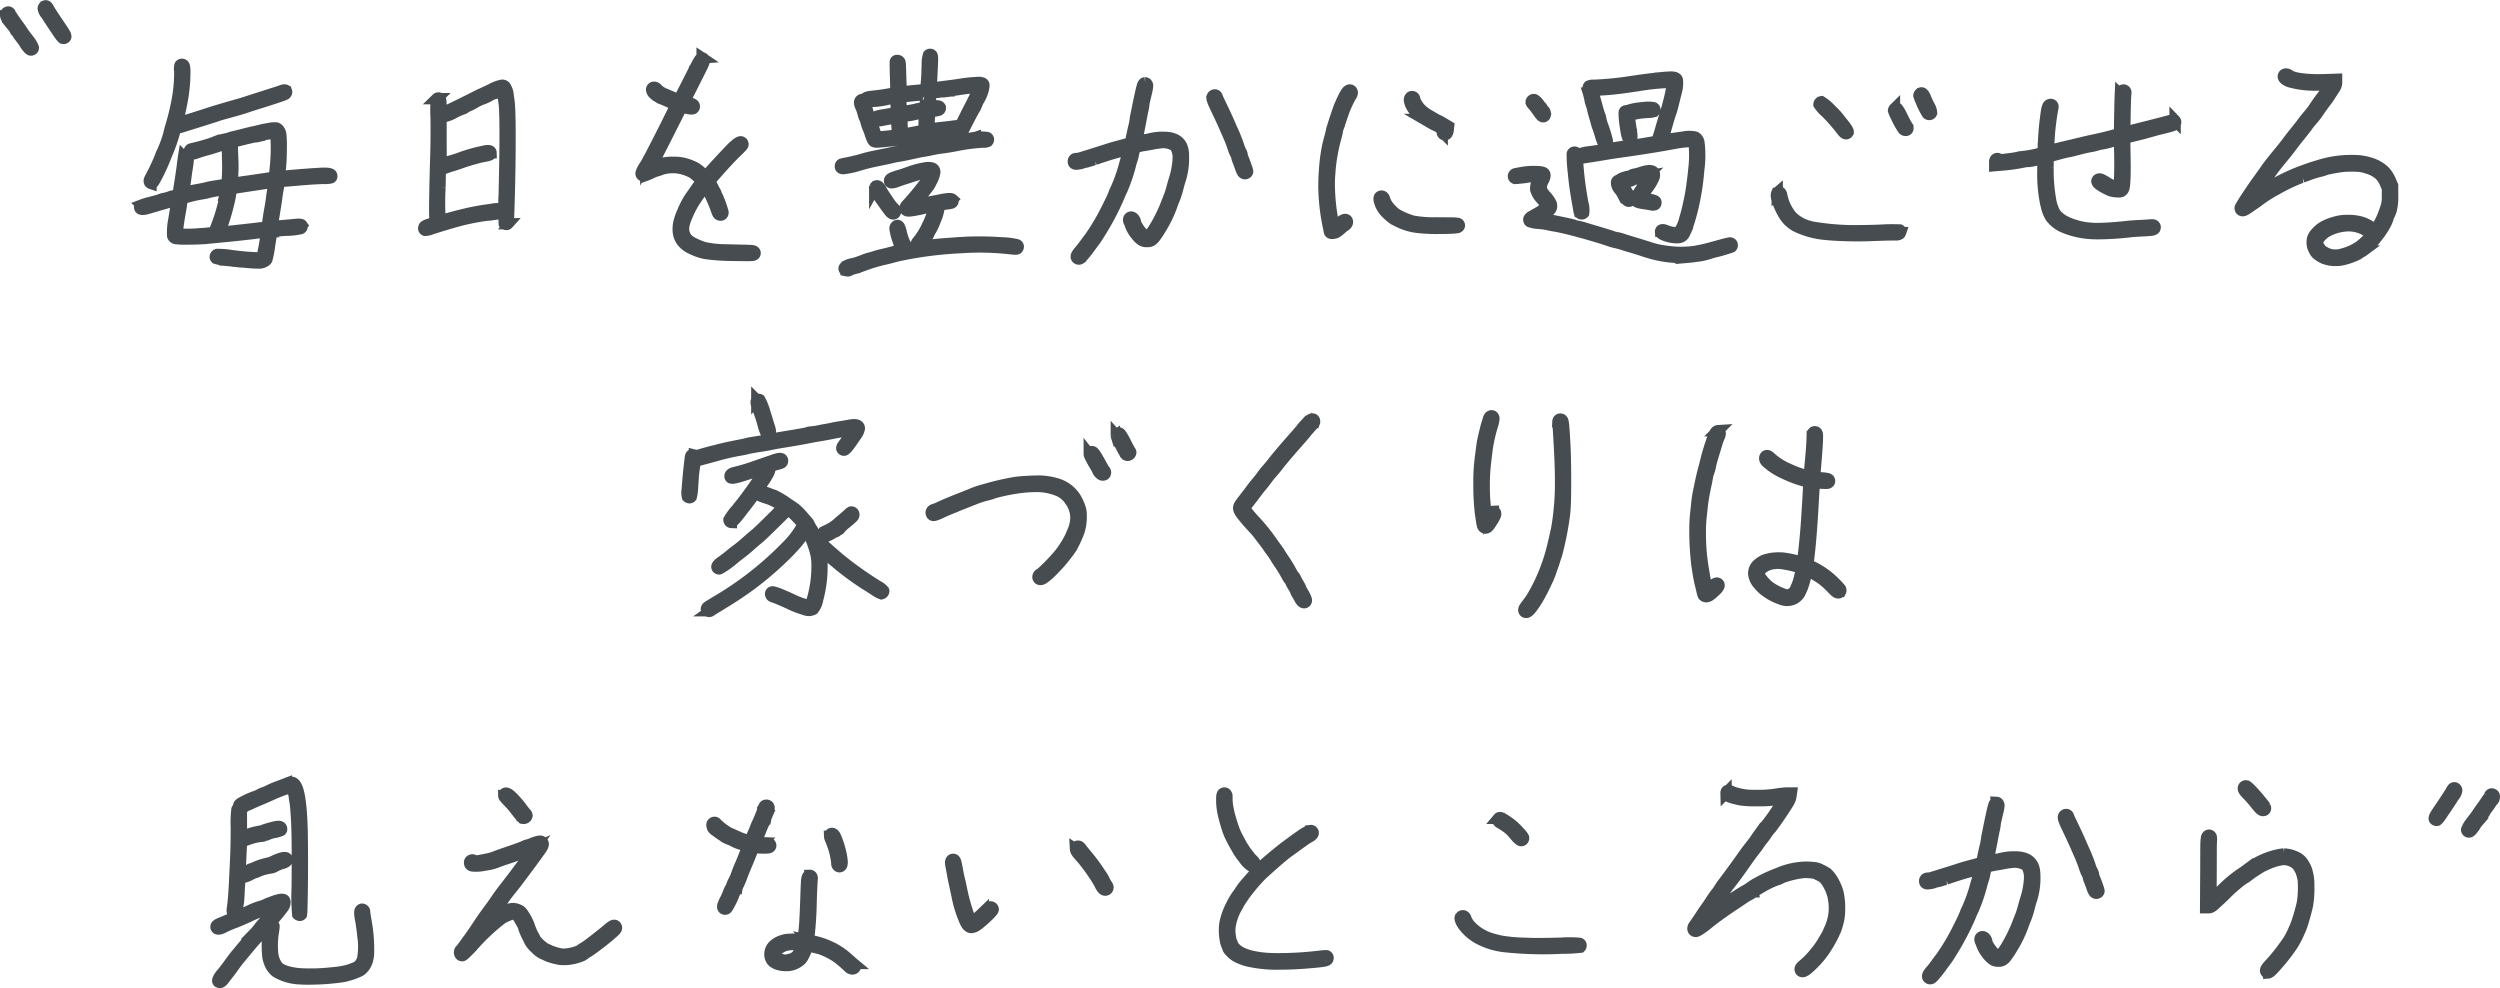
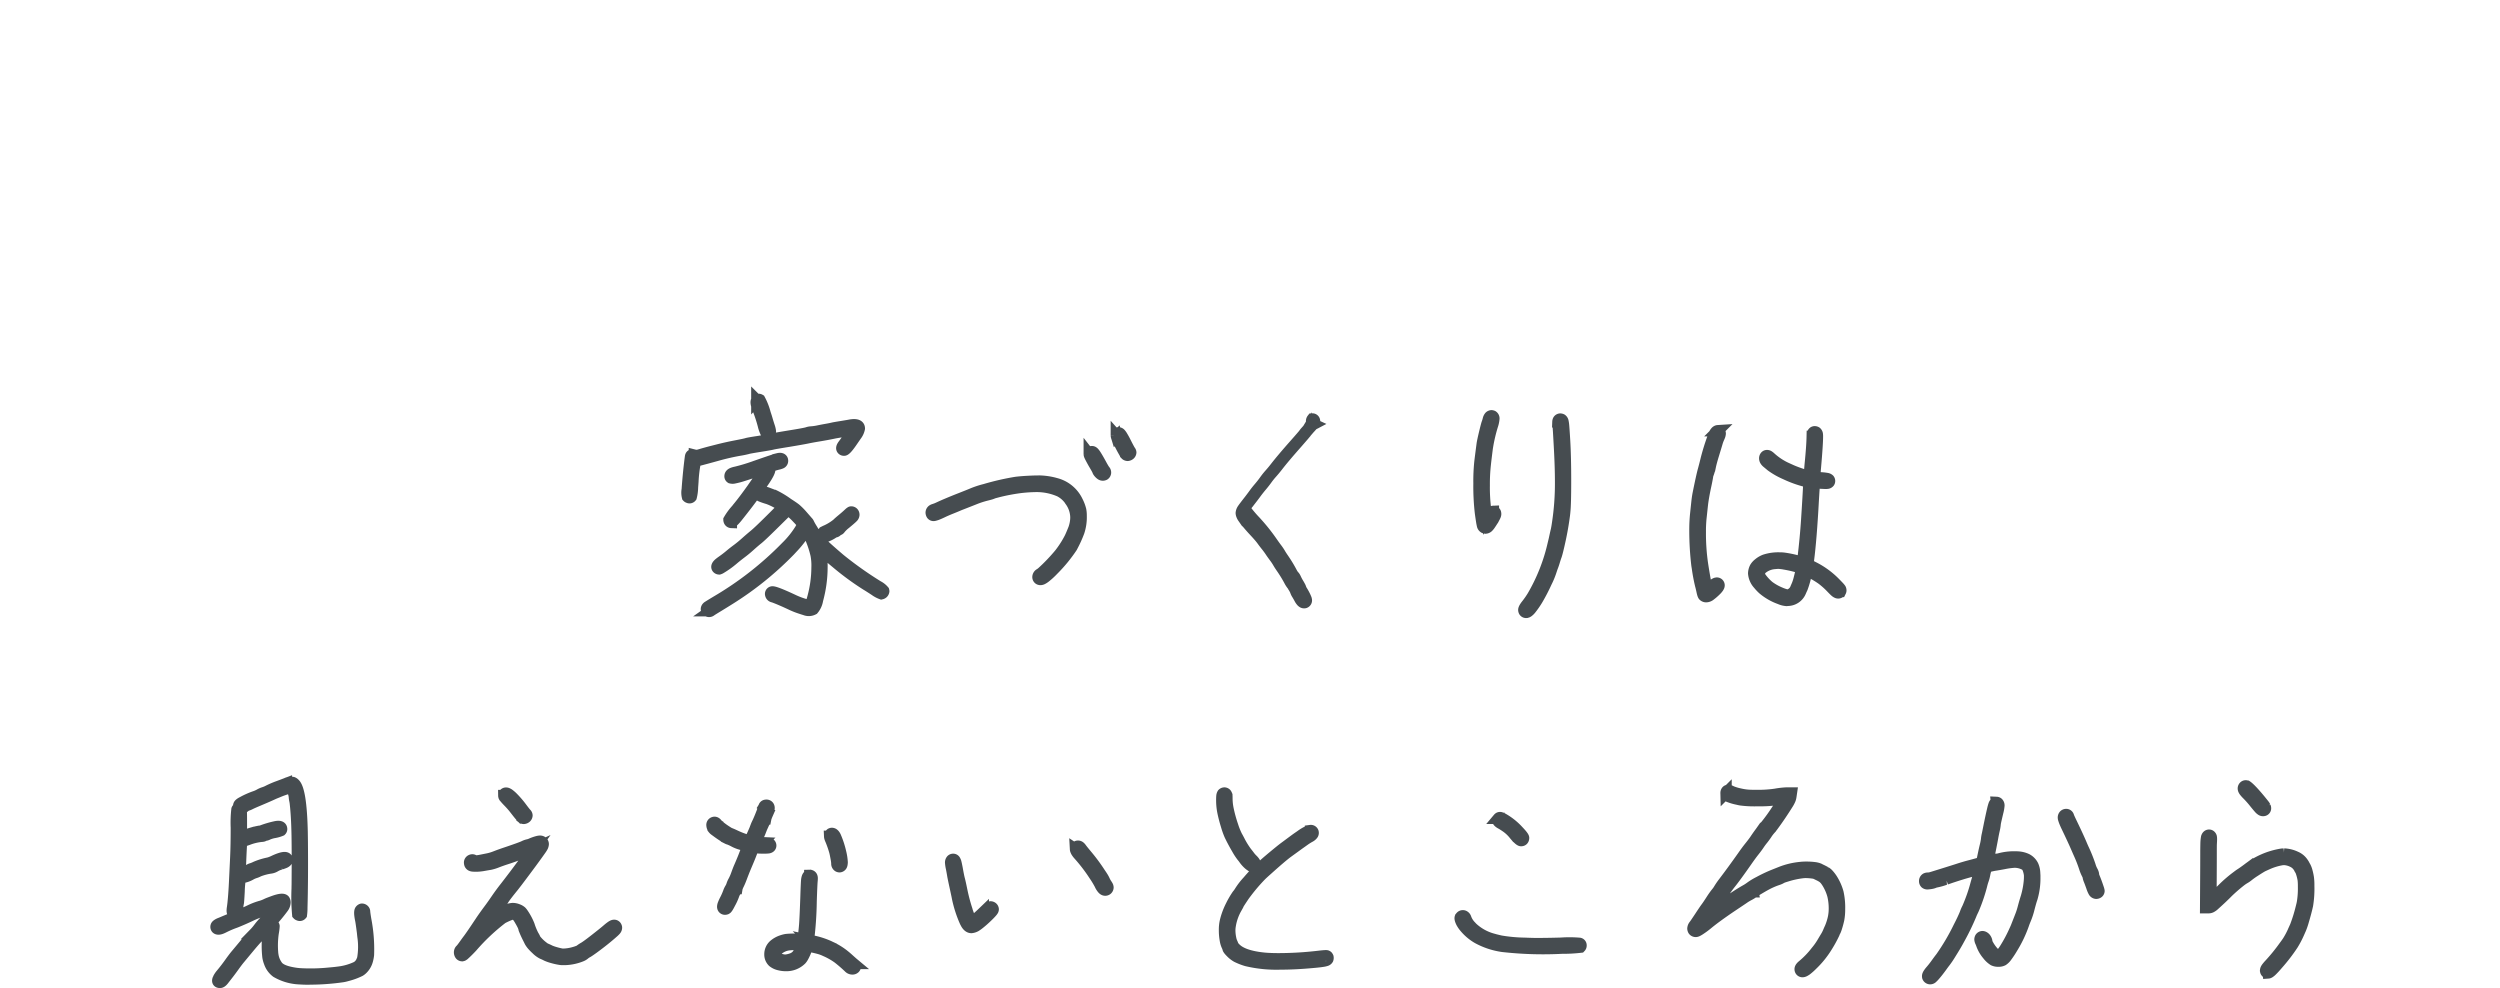
<svg xmlns="http://www.w3.org/2000/svg" width="441.204" height="174.377" viewBox="0 0 441.204 174.377">
  <g id="Group_55026" data-name="Group 55026" transform="translate(-480.898 -1351.121)">
    <g id="Group_59921" data-name="Group 59921" transform="translate(2)">
-       <path id="Path_369152" data-name="Path 369152" d="M31.4-32.323a3.766,3.766,0,0,1,1.307-.087,1.289,1.289,0,0,1,.286.187,1.709,1.709,0,0,1,.473,1.17,22.491,22.491,0,0,1,.062,2.291q-.012,2.092-.162,3.461-.025.274-.05.529t-.037.442q-.012.187-.019.305l-.006.118a8.787,8.787,0,0,0,1.332-.062q4-.349,6.076-.448,1.531-.075,1.743.286a.24.24,0,0,1,.037.125q.05.311-.162.386a4.8,4.8,0,0,1-1.295.1q-1.681.025-5.578.374-1.544.137-1.93.137-.311,0-.349.087a.74.74,0,0,0-.025.237,6.178,6.178,0,0,1-.137,1.058q-.137.71-.249,1.588t-.249,1.662q-.062.4-.137.865t-.143.89q-.068.423-.118.778T32-15.278l-.025.212q.087.05,3.661-.286l.4-.037q.971-.112,1.121.1a.42.42,0,0,1,.05.212.4.4,0,0,1-.237.411,11.324,11.324,0,0,1-2.3.286,13.988,13.988,0,0,0-2.826.324q-.012.087-.386,2.453a16.648,16.648,0,0,1-.461,2.378.92.92,0,0,1-.224.261,1.984,1.984,0,0,1-1.282.374,24.329,24.329,0,0,1-2.515-.174l-.012-.012h-.112l-.012-.012H26.72L26.708-8.8h-.1L26.6-8.815h-.1l-.012-.012h-.112l-.012-.012h-.1l-.012-.012h-.1l-.012-.012h-.112l-.012-.012H25.9l-.012-.012h-.1L25.774-8.9h-.1l-.012-.012H25.55l-.012-.012h-.1l-.012-.012h-.112L25.3-8.952h-.1l-.012-.012h-.1l-.012-.012h-.112l-.012-.012h-.1L24.828-9H24.74l-.025-.012H24.6l-.012-.012h-.1l-.012-.012h-.1l-.012-.012h-.112l-.012-.012h-.087l-.025-.012h-.1l-.012-.012h-.112L23.894-9.1h-.1l-.012-.012H23.67l-.012-.012h-.012A6.064,6.064,0,0,1,22-9.413a.366.366,0,0,1-.037-.486.461.461,0,0,1,.249-.2,15.369,15.369,0,0,1,2.428.187,44.536,44.536,0,0,0,4.993.423q.448-.05.548-.3a29.894,29.894,0,0,0,.6-3.312q.137-.9.125-.934a21.03,21.03,0,0,0-2.154.212q-2.129.261-4.177.461l-3.7.361a36.813,36.813,0,0,1-3.81.174,13.852,13.852,0,0,1-2.229-.087.618.618,0,0,1-.212-.125.6.6,0,0,1-.249-.336,6.6,6.6,0,0,1-.012-.8,10.912,10.912,0,0,1,.168-1.787q.156-.865.261-1.55t.243-1.407l.05-.274q.025-.137.037-.237t.019-.168l.006-.068a1.973,1.973,0,0,0-.56.112q-.548.149-1.37.386-2.117.6-3.15.921-1.519.448-1.519-.174,0-.249.311-.386a11.337,11.337,0,0,1,1.457-.448q1.581-.411,1.793-.51A4.246,4.246,0,0,1,12.924-20a4.57,4.57,0,0,0,.872-.237,2.926,2.926,0,0,1,.635-.187,1.8,1.8,0,0,0,.722-.212,2.056,2.056,0,0,0,.324-1.021q.025-.137.112-.71.4-2.5.56-3.872.112-.909.149-1.133a.338.338,0,0,1,.361-.3.926.926,0,0,1,.261.062q.286.162.149,1.295-.037.311-.1.722-.162.959-.255,1.743t-.268,1.83l-.174,1.046.249-.062a6.554,6.554,0,0,0,.7-.187q.436-.125,1.556-.324t1.706-.361q.6-.149,1.992-.361l1.419-.224.087-.436a29.906,29.906,0,0,0,.087-4.047q-.012-1.2-.062-1.731l-.087-.946-.249.062q-.274.075-1.233.4-.984.336-1.955.6t-1.768.542a2.89,2.89,0,0,1-1.009.237.424.424,0,0,1-.386-.4.442.442,0,0,1,.274-.5q.037-.012.087-.025,1.731-.386,3.524-.971l.349-.137a12.317,12.317,0,0,1,2.142-.635.861.861,0,0,0,.1-.025,2.307,2.307,0,0,0,.573-.149,7,7,0,0,1,.971-.274q.8-.187,1.675-.417t1.463-.355q.822-.162,1.706-.4Q30.63-32.2,31.4-32.323Zm1.146,1.245q-.112-.349-.224-.386a.6.6,0,0,0-.224-.012,11.5,11.5,0,0,0-1.768.286h-.05l-.012.012h-.037l-.012.012h-.05l-.012.012h-.037l-.012.012h-.05l-.012.012h-.037l-.012.012h-.037l-.012.012H29.9l-.012.012h-.037l-.012.012h-.05l-.012.012h-.037l-.012.012h-.05l-.012.012h-.037l-.012.012h-.05l-.012.012H29.5L29.484-31h-.037l-.012.012h-.05l-.012.012h-.05l-.012.012h-.025l-.012.012h-.05l-.012.012h-.037l-.012.012h-.05l-.012.012h-.037l-.012.012H29l-.012.012h-.037l-.012.012h-.05l-.012.012h-.037l-.025.012q-1.345.3-2.963.71l-.984.261.012.486q.012.5.087,2.528a24.024,24.024,0,0,1-.037,3.125q-.025.286-.044.542t-.031.4a.683.683,0,0,0-.006.149,3.07,3.07,0,0,0,.33-.037q.324-.044.84-.118t1.189-.168q.672-.093,1.363-.193t1.357-.2l1.2-.181.853-.131a1.687,1.687,0,0,0,.324-.062q.025-.025.187-1.619a33.648,33.648,0,0,0,.162-4.731A6.005,6.005,0,0,0,32.547-31.078Zm-.311,8.442q0-.174-.2-.174h-.025q-.423.037-5.889.872l-1.37.212-.212,1.295a36.781,36.781,0,0,1-1.183,4.495q-.187.585-.448,1.2l-.05.125q-.025.062-.044.125t-.037.112q-.019.05-.031.093l-.025.087a.267.267,0,0,0-.012.068v.075q.087.075,6.014-.61,2.241-.249,2.316-.3a6.9,6.9,0,0,0,.125-.8q.112-.934.423-2.665.149-.834.261-1.712t.249-1.588Q32.224-22.437,32.236-22.636Zm-8.429,1.258q.037-.149-.137-.162h-.087a22.333,22.333,0,0,0-2.49.4,3.17,3.17,0,0,0-.423.1,9.056,9.056,0,0,1-1.258.261,23.021,23.021,0,0,0-2.976.71,1.242,1.242,0,0,0-.2.087,2.584,2.584,0,0,0-.324,1.133q-.174,1.046-.261,1.544-.261,1.419-.436,2.988l-.062.56.361.062a24.127,24.127,0,0,0,3.611-.05q.921-.05,1.457-.112l1.083-.112.311-.8a32.627,32.627,0,0,0,1.469-4.707q.137-.6.2-1.009Q23.757-21.192,23.807-21.379ZM15.7-43.529a.438.438,0,0,1,.585-.025q.174.125.212.735.012.125.012.261a27.5,27.5,0,0,1-.573,5.865,30.92,30.92,0,0,1-.735,3.125q-.05.2.025.2a.68.68,0,0,0,.237-.025,9.931,9.931,0,0,0,1.071-.286q3.785-1.2,4.682-1.494.984-.324,4.333-1.282,1.357-.386,1.949-.585t1.949-.629q1.357-.43,2-.641t1.121-.355q.486-.156,1-.342t.71-.087a.344.344,0,0,1,.174.461.568.568,0,0,1-.2.261q-.361.224-4.458,1.507-1.606.5-2.291.735-1.32.448-3.511,1.033-1.17.311-1.706.5-.847.3-5.516,1.743a15.037,15.037,0,0,1-1.718.486q-.162,0-.324.535v.025A28.961,28.961,0,0,1,13.7-28.7q-.4.959-.784,1.93a35.313,35.313,0,0,1-1.668,3.5q-.087.149-.162.274-.224.423-.548.361a.455.455,0,0,1-.261-.224.624.624,0,0,1,.05-.535.386.386,0,0,1,.025-.075,38.006,38.006,0,0,0,1.743-3.636,10.213,10.213,0,0,1,.411-1.009,19.907,19.907,0,0,0,1.071-2.826q.112-.374.162-.61.162-.685.461-1.656.56-1.905,1.009-4.283a26.675,26.675,0,0,0,.411-4.084q.012-.623,0-.946a2.068,2.068,0,0,1,.05-.971Zm45.27,5.939a.428.428,0,0,1,.585-.012q.125.087.149.66.025.735.025,5.192v1.992q0,.461.006.884t.006.8q0,.374.006.691t.012.567q.006.249.012.423t.012.268l.006.093a2.856,2.856,0,0,0,.448-.162q.386-.162,1.32-.436t1.556-.51A28.042,28.042,0,0,1,68.8-28.214q.436-.1.747-.162,1-.174,1.009.336a.4.4,0,0,1-.286.4,5.348,5.348,0,0,1-.8.2q-.809.149-1.108.237t-1.22.336q-.921.261-1.849.591t-1.762.579a12.8,12.8,0,0,0-1.382.486l-.548.237-.062,3.1a46.813,46.813,0,0,0,.037,5.74.414.414,0,0,0,.025.1q.075.05.448-.112.486-.2,3.412-.946h.025a39.488,39.488,0,0,1,4.545-.872q.274-.037.6-.087a5.041,5.041,0,0,1,1.83-.062.366.366,0,0,1,.149.311.364.364,0,0,1-.174.361,11.72,11.72,0,0,1-2.266.361H70.16l-.012.012h-.1l-.025.012a39.339,39.339,0,0,0-6.537,1.395q-.66.187-1.407.411-1.121.349-2.054.647a3.183,3.183,0,0,1-1.1.249q-.336-.137-.212-.535l.025-.075q.1-.212.834-.461.112-.037.249-.075l.971-.311-.1-.361q-.174-.635.087-10.085.012-.573.037-1.146.1-3.648.05-6.848a22.524,22.524,0,0,1,.037-3.237A.292.292,0,0,1,60.971-37.59Zm9.587-1.644a6.053,6.053,0,0,1,1.992-.735.829.829,0,0,1,.473.187,3.235,3.235,0,0,1,.56,1.706q.075.436.149,1.021.162,1.245.174,5.317.025,6.338-.212,13.7-.087,2.428-.137,2.515a.4.4,0,0,1-.486.087.471.471,0,0,1-.174-.125,43.587,43.587,0,0,1-.012-5.005q.012-.535.025-1.158.249-10.77.037-14.294-.012-.349-.037-.548-.112-.921-.274-1.693l-.149-.76-.3.05a1.8,1.8,0,0,0-.56.261.289.289,0,0,1-.056.044l-.062.037-.062.037a.436.436,0,0,1-.062.031.276.276,0,0,0-.05.025.067.067,0,0,1-.037.012h-.031a3.565,3.565,0,0,0-1,.423,1.025,1.025,0,0,0-.212.137,7.419,7.419,0,0,1-.959.411,8.7,8.7,0,0,0-1.382.647,7.1,7.1,0,0,1-1.009.535,3.973,3.973,0,0,0-.735.386,1.017,1.017,0,0,1-.374.2,11.159,11.159,0,0,0-1.519.672,6.321,6.321,0,0,1-1.681.672.378.378,0,0,1-.224-.125q-.324-.4.336-.784.112-.062.224-.112.56-.237,1.482-.685,1.046-.5,3.511-1.743.722-.374,1.021-.5T70.558-39.234Zm37.251-5.541a.383.383,0,0,1,.237.075.6.6,0,0,1,.125.224.726.726,0,0,1,.025.2,1.124,1.124,0,0,1-.075.3q-.075.212-.274.647-.411.834-2.266,4.507-.573,1.133-.872,1.756.9.274,1.208.336a.792.792,0,0,1,.411.224.562.562,0,0,1,.112.286.493.493,0,0,1-.2.374.632.632,0,0,1-.286.062,2.765,2.765,0,0,1-.374-.037,5.834,5.834,0,0,1-1.1-.261l-.261-.087L102.07-31.9Q100-27.8,99.7-27.256t-.66,1.22q-.149.261-.286.5a3.834,3.834,0,0,1,.523-.2.687.687,0,0,1,.137-.025,3.468,3.468,0,0,0,.448-.149,7.653,7.653,0,0,1,2.876-.448,7.7,7.7,0,0,1,1.967.212q.149.05.324.1a8.34,8.34,0,0,1,1.743.735,7.347,7.347,0,0,1,1.121.934l.548.548q.585-.772,3.362-3.735.946-1.009,1.357-1.407a8.716,8.716,0,0,1,.884-.76,1.5,1.5,0,0,1,.3-.174.979.979,0,0,1,.261-.075.446.446,0,0,1,.336.187.439.439,0,0,1,.075.249.349.349,0,0,1-.05.174.654.654,0,0,0-.062.1q-.087.1-.2.224-.311.336-.772.772-1.457,1.407-3.748,4.022-.8.909-1.058,1.27l-.012.025q.087.149.174.286a5.618,5.618,0,0,1,.486.847.487.487,0,0,0,.037.1l.05.1q.025.05.05.093t.044.081a.554.554,0,0,0,.031.056.2.2,0,0,0,.025.031,1.959,1.959,0,0,1,.149.237,2.325,2.325,0,0,1,.125.336.859.859,0,0,0,.125.311.644.644,0,0,1,.087.149,1.477,1.477,0,0,1,.1.224,20.321,20.321,0,0,1,.847,2.366.861.861,0,0,0,.025.1.7.7,0,0,1,.025.162.563.563,0,0,1-.087.274.4.4,0,0,1-.336.162h-.012a.711.711,0,0,1-.261-.062.6.6,0,0,1-.2-.187,10.069,10.069,0,0,1-.386-1.009,24.17,24.17,0,0,0-1.033-2.4,12.53,12.53,0,0,0-.784-1.457q-.149.174-.349.448-.436.573-1.32,1.855a16.833,16.833,0,0,0-1.494,2.764,8.661,8.661,0,0,0-.66,1.942,2.952,2.952,0,0,0-.037.461,2.645,2.645,0,0,0,.722,1.917,1.7,1.7,0,0,0,.137.125,5.7,5.7,0,0,0,1.021.623,11.528,11.528,0,0,0,1.743.7,17.462,17.462,0,0,0,3.7.411q.784.025,1.905.05,1.805.037,2.391.062a3.58,3.58,0,0,1,.672.075q.324.112.336.374-.012.324-.411.4a8.016,8.016,0,0,1-.971.037q-.635,0-2.179-.025a38.471,38.471,0,0,1-5.142-.324,9.605,9.605,0,0,1-2.44-.822,4.713,4.713,0,0,1-1.681-1.22,3.463,3.463,0,0,1-.747-2.254,6.144,6.144,0,0,1,.075-.934,9.621,9.621,0,0,1,.66-2.017,14.48,14.48,0,0,1,1.37-2.652l1.021-1.457a13.656,13.656,0,0,1,.971-1.282l.1-.1-.623-.61a6.958,6.958,0,0,0-1.033-.884,7.632,7.632,0,0,0-1.668-.685,6.171,6.171,0,0,0-1.818-.249,6.12,6.12,0,0,0-2.279.4A2.445,2.445,0,0,1,100-24.9a.916.916,0,0,1-.237.05q-.261.087-.959.411-.548.249-.859.361a1.6,1.6,0,0,1-.473.1.462.462,0,0,1-.249-.062.4.4,0,0,1-.187-.349.609.609,0,0,1,.062-.249,2.733,2.733,0,0,1,.149-.349,7.752,7.752,0,0,1,.535-.9q.025-.037.044-.068l.037-.062a.656.656,0,0,1,.037-.056.656.656,0,0,0,.037-.056l.031-.05L98-26.216a.3.3,0,0,0,.019-.031.055.055,0,0,0,.006-.025q.012-.037.037-.1t.1-.187q.137-.274.349-.635.448-.809,2.665-5.192,1.407-2.814,1.743-3.524.162-.349.249-.573-.361-.149-2-.884-.187-.087-.386-.162a.6.6,0,0,1-.131-.044l-.156-.068q-.224-.112-.51-.286a3.02,3.02,0,0,1-.809-.635,1.03,1.03,0,0,1-.274-.635.412.412,0,0,1,.174-.336.439.439,0,0,1,.249-.075.631.631,0,0,1,.324.087.8.8,0,0,1,.311.311h.012a5.047,5.047,0,0,0,.66.486,4.723,4.723,0,0,0,.523.286.139.139,0,0,1,.062.012h.025q.137.05.361.149,1.482.647,2.079.9.261-.423,2.8-5.466v-.012l.012-.012q.535-1.058.784-1.457a1.728,1.728,0,0,1,.224-.3A.472.472,0,0,1,107.81-44.774ZM142-15.066q.56-.56.9.884a.1.1,0,0,1,.012.037,9.567,9.567,0,0,0,.623,1.942.609.609,0,0,1,.037.062q.3.635.174.834a.5.5,0,0,0-.062.075q-.311.311-.722-.125a2.3,2.3,0,0,1-.436-.784q-.125-.386-.212-.635a8.536,8.536,0,0,1-.423-1.668,1.607,1.607,0,0,1-.037-.249A.534.534,0,0,1,142-15.066Zm-3.611-7.01q.461-.423.971.51a13.429,13.429,0,0,0,.76,1.22q.274.411.535.8a7.437,7.437,0,0,0,1.046,1.332l.062.062a.543.543,0,0,1,.174.535.484.484,0,0,1-.112.237q-.274.274-.66-.037l-.125-.1q-.336-.374-1.681-2.291a2.926,2.926,0,0,1-.336-.523,6.781,6.781,0,0,0-.4-.623q-.461-.71-.349-.971A.7.7,0,0,1,138.387-22.076Zm8.629-3.275q1.768-.311,1.843.623a.409.409,0,0,1,.012.1,5,5,0,0,1-.623,1.718,5.286,5.286,0,0,1-.473.834q-.934,1.245-1.606,2-.535.61-.822.959l-.274.349.51-.087q.5-.087,1-.212t1.121-.249q1-.174,2.142-.411,1.83-.386,2.142-.1a.354.354,0,0,1,.1.261.4.4,0,0,1-.311.411,2.863,2.863,0,0,1-.423.087q-.486.062-1.121.162-.548.1-.6.187a.391.391,0,0,0,0,.2,7.717,7.717,0,0,1-.685,2.428,9.714,9.714,0,0,1-.872,1.855,1.115,1.115,0,0,0-.187.361,5.482,5.482,0,0,1-.834,1.357,5.3,5.3,0,0,1-.5.635q-.286.3-.237.336a5.163,5.163,0,0,0,1.208-.112q1.594-.249,6.313-.548a54.132,54.132,0,0,1,6.811.062,12.077,12.077,0,0,1,2.714.336.36.36,0,0,1,.224.436.485.485,0,0,1-.149.261q-.149.125-.934.025l-.274-.025a47.387,47.387,0,0,0-7.608-.261q-.535.025-1.033.062A67.091,67.091,0,0,0,142.4-9.874q-.336.087-.647.162-.834.237-1.756.448a28.015,28.015,0,0,0-3.461,1.021q-.884.336-1.756.6a5.219,5.219,0,0,0-.971.349q-.162.149-.6.05a.567.567,0,0,1-.237-.112q-.3-.361.249-.7l.224-.125a3.861,3.861,0,0,1,.585-.212,8.535,8.535,0,0,0,1.718-.5q.3-.1.448-.162a7.845,7.845,0,0,1,1.17-.4q.722-.187.984-.286a10.523,10.523,0,0,1,1.158-.311q.921-.212,2.142-.535a25.93,25.93,0,0,1,3.785-.784q.5-.062.5-.1a.345.345,0,0,0-.112-.087q-.5-.274.1-.946a11.815,11.815,0,0,0,1.606-2.615,14.072,14.072,0,0,0,1.2-3.212q.062-.286-.012-.286a.681.681,0,0,0-.149.025q-.237.062-.76.162-.548.1-1.083.237a20.7,20.7,0,0,1-2.167.4q-.747.1-.921-.3-.112-.336.286-.76,1.1-1.146,2.727-3.225.212-.261.374-.473a6.152,6.152,0,0,0,.822-1.619l.149-.411-.461.05a15.806,15.806,0,0,0-2.465.6q-1.021.336-1.656.535t-1.245.436q-1.282.486-1.282-.149,0-.3.5-.523a12.285,12.285,0,0,1,1.345-.448q.635-.187,1.32-.448A17.164,17.164,0,0,1,147.016-25.351Zm9.015-5.391a7.922,7.922,0,0,1,2.017,0,.386.386,0,0,1,.087.025.387.387,0,0,1,.187.448.467.467,0,0,1-.112.212,1.667,1.667,0,0,1-.8.125,33.146,33.146,0,0,0-4.844.635q-1.307.249-2.391.386t-1.893.324q-.834.187-1.37.261t-2.191.442q-1.644.367-2.142.43t-1.519.311q-1.021.237-2.241.473a33.852,33.852,0,0,0-3.511.884,13.815,13.815,0,0,1-2.291.5,2.005,2.005,0,0,1-.3.037q-.486,0-.51-.361a1.231,1.231,0,0,1,.012-.174.379.379,0,0,1,.224-.261,7.437,7.437,0,0,1,.859-.187,32.921,32.921,0,0,0,3.225-.8q.685-.2,2.241-.51t2.59-.535q2.428-.51,6.238-1.27,1.021-.212,2.577-.442t2.49-.43a8.561,8.561,0,0,1,1.295-.212,5.341,5.341,0,0,0,1.027-.137A10.12,10.12,0,0,1,156.031-30.742ZM147.763-45.3a.414.414,0,0,1,.56-.012q.125.087.137.535t-.075,2.191q-.112,2.59-.162,2.876l-.062.274.573-.075,2.914-.374q.685-.087,1.992-.286t2.378-.249a3.3,3.3,0,0,1,1.22.05.814.814,0,0,1,.087.05.376.376,0,0,1,.212.3,1.649,1.649,0,0,1-.025.374,5.742,5.742,0,0,1-.6,1.805,4.208,4.208,0,0,1-.212.4,5.358,5.358,0,0,0-.423.872l-.05.125q-.025.062-.05.118l-.05.112a1.112,1.112,0,0,1-.05.1.456.456,0,0,0-.037.081.218.218,0,0,1-.031.062.076.076,0,0,0-.019.037q-.187.237-1.519,2.814a16.294,16.294,0,0,1-1.282,2.291.387.387,0,0,1-.261.112.406.406,0,0,1-.448-.336.611.611,0,0,1,.137-.5q.2-.261.037-.3a2.069,2.069,0,0,0-.6.012q-2.03.174-5.117.722-.585.1-.9.174a54.221,54.221,0,0,1-5.578.859q-1.258.137-1.756.149a1.006,1.006,0,0,1-.61-.112,1.26,1.26,0,0,1-.162-.212,6.359,6.359,0,0,1-.436-1.071,7.478,7.478,0,0,0-.336-.921,8.463,8.463,0,0,1-.486-1.469,1.543,1.543,0,0,0-.174-.436,3.284,3.284,0,0,1-.274-.809,7.383,7.383,0,0,0-.4-1.17,1.9,1.9,0,0,1-.224-.747.563.563,0,0,1,.261-.5.274.274,0,0,1,.149-.062q.274,0,.461.411a13.11,13.11,0,0,1,.535,1.619,6.185,6.185,0,0,0,.318.928,5.662,5.662,0,0,1,.305.84,8.472,8.472,0,0,0,.349,1.021,8.657,8.657,0,0,1,.336.934,3.267,3.267,0,0,0,.274.7q.149.174.784.125.1,0,1.058-.1.174-.012.349-.031l.33-.037.3-.037q.143-.019.268-.031t.224-.031a1.752,1.752,0,0,1,.174-.025.514.514,0,0,0,.112-.019.2.2,0,0,1,.05-.012,9.388,9.388,0,0,0-.037-1.556q-.1-1.469-.237-1.482a4.858,4.858,0,0,0-.747.137q-.61.137-1.606.311a3.393,3.393,0,0,1-1.071.087.813.813,0,0,1-.087-.075.374.374,0,0,1-.025-.535.568.568,0,0,1,.261-.2,6.113,6.113,0,0,1,1-.212q.735-.112,1.581-.274l.834-.162-.05-1.27q-.012-.336-.025-.635t-.019-.473a.65.65,0,0,0-.019-.187,12.88,12.88,0,0,0-1.407.224,13.756,13.756,0,0,1-3.8.386.609.609,0,0,0-.062-.037.47.47,0,0,1-.149-.3q0-.286.349-.4a6.3,6.3,0,0,1,1.133-.187q1.531-.149,3.536-.535a2.442,2.442,0,0,0,.411-.1q.025-.037-.05-2.689-.012-.274-.019-.542t-.012-.51q-.006-.243-.012-.467t-.006-.411v-.784a.13.13,0,0,1,.012-.075q.075-.224.411-.187a.514.514,0,0,1,.237.087.479.479,0,0,1,.187.349q.05.349.1,2.416.012.423.025.822t.025.722q.012.324.025.573t.019.386l.006.137A6.483,6.483,0,0,0,144.1-38.9q1.108-.112,2.117-.2.212-.025.4-.044l.33-.031q.143-.012.23-.025t.087-.025a34.017,34.017,0,0,0,.261-3.76q.012-.336.025-.635A5.171,5.171,0,0,1,147.763-45.3Zm8.579,6.549q.025-.062.05-.131t.05-.131q.025-.062.044-.118t.031-.106q.012-.05.025-.087a.2.2,0,0,0,.012-.062v-.037q-.05-.174-1.88,0-.635.075-1.22.162-1.021.149-1.805.261h-.075l-.012.012h-.075l-.012.012h-.1v.012h-.087l-.012.012H151.2l-.012.012H151.1l-.012.012H151l-.012.012h-.075l-.012.012h-.087l-.012.012h-.087l-.012.012h-.075l-.012.012h-.087l-.012.012h-.087l-.012.012h-.075l-.012.012h-.087l-.012.012h-.075l-.012.012h-.05q-.772.1-1.295.174l-.168.025-.149.025a.909.909,0,0,0-.125.031l-.087.031a.134.134,0,0,0-.044.025,4.572,4.572,0,0,0-.125,1.2l-.037,1.121.224-.05q1.531-.3,1.556.274a.4.4,0,0,1-.274.4,4.381,4.381,0,0,1-.747.149q-.212.025-.392.05t-.293.05a.435.435,0,0,0-.125.037,1.169,1.169,0,0,0-.037.243q-.025.23-.05.56t-.05.722q-.025.392-.037.722t-.019.554a.93.93,0,0,0,.006.237,1.662,1.662,0,0,0,.66-.062q.623-.112,1.357-.187t2.079-.237q.149-.025.305-.044t.293-.031q.137-.012.261-.031l.224-.031q.1-.012.174-.025a1.122,1.122,0,0,0,.118-.025.142.142,0,0,0,.056-.025,4.984,4.984,0,0,0,.573-1q.473-.946,1.32-2.6T156.342-38.748Zm-9.114,1.282q.025-.809-.075-.834a.1.1,0,0,0-.037-.012q-.162.025-.934.087-3.051.286-3.175.349a4.213,4.213,0,0,0-.087,1.494,4.284,4.284,0,0,0,.062.76l.05.286.7-.075a13.335,13.335,0,0,0,1.818-.324,9.9,9.9,0,0,1,1.332-.249q.2,0,.261-.249A8.26,8.26,0,0,0,147.228-37.466Zm-.162,2.677q.05-.274-.037-.3a.94.94,0,0,0-.174-.012,9.839,9.839,0,0,0-1.307.249,14.436,14.436,0,0,1-1.756.311l-.722.062.012,1.17q.025,1.17.075,1.581l.062.4,1.046-.174q1.046-.187,1.868-.361l.834-.174.025-1.22Q147.016-34.465,147.066-34.789Zm38.92-5.6a.436.436,0,0,1,.261.1.618.618,0,0,1,.174.448,6.616,6.616,0,0,1-.2,1.133q-.349,1.469-.423,1.843-.012.062-.019.106t-.012.081q-.006.037-.012.062a.2.2,0,0,0-.006.05v.062a6.992,6.992,0,0,1-.149.884q-.149.635-.286,1.407-.324,1.756-.635,3.212-.125.548-.2.946l.3-.075a4.709,4.709,0,0,1,1.146-.212,2.215,2.215,0,0,0,.6-.087,9.919,9.919,0,0,1,2.727-.336q.374,0,.635.025a4.2,4.2,0,0,1,1.432.374,2.538,2.538,0,0,1,1.108,1.121,3.538,3.538,0,0,1,.3,1.357q.012.187.025.423v.361a12.231,12.231,0,0,1-.423,3.337q-.05.2-.1.349-.149.4-.486,1.681a12.913,12.913,0,0,1-.623,1.93q-.237.56-.361.934a21.309,21.309,0,0,1-1.992,4.171,16.163,16.163,0,0,1-.984,1.494,2.5,2.5,0,0,1-.672.672,1.557,1.557,0,0,1-.784.162,1.851,1.851,0,0,1-.847-.162,4.007,4.007,0,0,1-1.033-.959,5.882,5.882,0,0,1-1.021-1.706,5.182,5.182,0,0,0-.224-.573,1.206,1.206,0,0,1-.125-.436.664.664,0,0,1,.075-.274.462.462,0,0,1,.374-.212.625.625,0,0,1,.286.1.842.842,0,0,1,.224.2,1.23,1.23,0,0,1,.187.336.939.939,0,0,1,.062.311,1.2,1.2,0,0,0,.112.311,6.9,6.9,0,0,0,1.183,1.656,1.944,1.944,0,0,0,.461.386.927.927,0,0,0,.274.087.628.628,0,0,0,.349-.174,6.045,6.045,0,0,0,.8-1.021,25.132,25.132,0,0,0,1.743-3.262q.249-.523.374-.872l.635-1.619a12.451,12.451,0,0,0,.523-1.619q.261-.971.5-1.718a14.564,14.564,0,0,0,.585-3.2q.012-.274.012-.473v-.261a4.4,4.4,0,0,0-.249-1.083,1.823,1.823,0,0,0-.3-.56,1.926,1.926,0,0,0-.56-.349,3.847,3.847,0,0,0-1.569-.324,13.533,13.533,0,0,0-1.905.261q-.735.137-1.419.249a8.557,8.557,0,0,0-1.2.261l-.081.025-.081.025-.062.019a.243.243,0,0,0-.05.019.342.342,0,0,1-.044.019.068.068,0,0,0-.025.012.025.025,0,0,1-.019.006.9.9,0,0,0-.112.249l-.012.025a8.7,8.7,0,0,0-.249,1,6.507,6.507,0,0,1-.261.971,9.12,9.12,0,0,0-.274.946A29.227,29.227,0,0,1,182.113-22q-.162.411-.286.66-.261.535-.386.872a41.889,41.889,0,0,1-2.067,4.233q-.548,1.033-1.507,2.552a15.393,15.393,0,0,1-.984,1.457q-.162.2-.7.946-.573.784-1.083,1.37a4.787,4.787,0,0,1-.374.4q-.087.075-.137.125a.536.536,0,0,1-.3.1.462.462,0,0,1-.436-.311.838.838,0,0,1-.012-.137.469.469,0,0,1,.037-.187,1.116,1.116,0,0,1,.1-.2,4.558,4.558,0,0,1,.374-.51,16.1,16.1,0,0,0,1.021-1.295q.548-.76.809-1.083a38.315,38.315,0,0,0,3.163-5.366q.71-1.37,1.133-2.4a.386.386,0,0,1,.025-.075,6.464,6.464,0,0,1,.386-.884A29.138,29.138,0,0,0,182.4-26.06q.311-1.071.5-1.868.1-.436.187-.76-.884.274-1.668.473-1.606.411-4.321,1.345a.386.386,0,0,0-.087.025,10.809,10.809,0,0,1-1.482.436q-.2.037-.386.087l-.081.025a.237.237,0,0,0-.062.025l-.019.012a2.076,2.076,0,0,1-.3.1,3.478,3.478,0,0,1-.5.087,3.687,3.687,0,0,1-.386.037.54.54,0,0,1-.336-.112.472.472,0,0,1-.137-.349v-.012a.5.5,0,0,1,.249-.461.81.81,0,0,1,.336-.062h.025a2.43,2.43,0,0,0,.672-.125q3.337-1.033,4.495-1.407,1.22-.4,2.179-.647T183.4-29.8q.386-1.917.623-2.9.112-.436.174-.8l.05-.3a6.022,6.022,0,0,1,.162-.984l.286-1.419q.349-1.731.647-3a7.716,7.716,0,0,1,.224-.8.9.9,0,0,1,.224-.336A.615.615,0,0,1,185.986-40.392Zm11.816,2.7a.573.573,0,0,1,.149-.423.506.506,0,0,1,.311-.137.418.418,0,0,1,.423.274q.012.05.025.087.112.3.6,1.307,1.046,2.167,1.594,3.449.324.772.51,1.158a27.43,27.43,0,0,1,1.1,2.777,4.749,4.749,0,0,0,.361.9,1.887,1.887,0,0,1,.174.374.914.914,0,0,1,.062.3.681.681,0,0,0,.025.149,2.128,2.128,0,0,0,.087.274q.361.847.784,2.129.05.174.062.237a.525.525,0,0,1,.012.087.4.4,0,0,1-.137.274.59.59,0,0,1-.349.125.544.544,0,0,1-.448-.311,4.554,4.554,0,0,1-.336-.809q-.311-.872-.448-1.2a2.924,2.924,0,0,1-.125-.349,1.056,1.056,0,0,1-.05-.261,2.166,2.166,0,0,0-.187-.473,6.918,6.918,0,0,1-.473-1.158,23.991,23.991,0,0,0-.909-2.341.488.488,0,0,0-.05-.112q-.087-.187-.486-1.108-.523-1.22-1.731-3.735-.249-.523-.411-.959-.062-.187-.1-.311A.871.871,0,0,1,197.8-37.69ZM221.27-16.274a.386.386,0,0,1,.411.3.47.47,0,0,1,.025.149.764.764,0,0,1-.137.374,1.172,1.172,0,0,1-.374.324,7.047,7.047,0,0,0-.672.548,5.849,5.849,0,0,1-.523.423,1.834,1.834,0,0,1-.349.212,1.828,1.828,0,0,1-.685.125.664.664,0,0,1-.149-.012.425.425,0,0,1-.174-.075.364.364,0,0,1-.137-.237q-.012-.087-.237-1.208a36.088,36.088,0,0,1-.722-6.8q0-1.444.137-3.125a28.748,28.748,0,0,1,.573-4.134q.125-.535.324-1.258.249-.934.311-1.27a.189.189,0,0,1,.006-.056.4.4,0,0,0,.012-.056l.006-.037q.025-.1.075-.249.1-.336.274-.9.486-1.482.9-2.665.237-.647.76-1.731a8.307,8.307,0,0,1,.6-1.083,1.187,1.187,0,0,1,.261-.274.529.529,0,0,1,.137-.087.42.42,0,0,1,.187-.05.429.429,0,0,1,.361.212.46.46,0,0,1,.075.261,1.1,1.1,0,0,1-.249.623l-.05.087a19.222,19.222,0,0,0-1.083,2.291q-.062.162-.1.261-.125.349-.461,1.357t-.523,1.519a3.961,3.961,0,0,0-.137.411l-.025.162a.558.558,0,0,1-.025.149v.025l-.062.311q-.112.448-.261,1.009a30.911,30.911,0,0,0-.959,5.454q-.037.486-.075,1.021-.05.747-.05,1.544a35.936,35.936,0,0,0,.685,6.661q.137.685.187.847.087-.075.3-.261a13.053,13.053,0,0,1,1.046-.847,1.805,1.805,0,0,1,.311-.174A.547.547,0,0,1,221.27-16.274Zm17.158-15.439a2.038,2.038,0,0,1,.087-.411.814.814,0,0,1-.087-.05q-.112-.075-.423-.274-.461-.274-.722-.4a.487.487,0,0,1-.1-.037.912.912,0,0,1-.162-.075q-.224-.112-.486-.261l-1.2-.7a6.546,6.546,0,0,1-2.03-1.83,4.38,4.38,0,0,1-.324-.535,4.467,4.467,0,0,1-.261-.635,1.76,1.76,0,0,1-.075-.436.636.636,0,0,1,.237-.548.522.522,0,0,1,.212-.05.427.427,0,0,1,.436.3.436.436,0,0,1,.025.137,5.2,5.2,0,0,0,.274.66,4.937,4.937,0,0,0,1.444,1.644,5.741,5.741,0,0,0,.672.461l1.2.7q.037.025.081.05l.081.044.075.037q.037.019.068.037t.068.037l.062.031.05.025a.407.407,0,0,1,.044.025.061.061,0,0,0,.031.012q.037.012.1.037.025,0,.025.012.087.037.187.087.274.149.61.361l.921.548q-.012.112-.037.324t-.037.324a1.312,1.312,0,0,1-.224.66.512.512,0,0,1-.361.174.418.418,0,0,1-.423-.274.051.051,0,0,0-.012-.037A.632.632,0,0,1,238.427-31.713ZM227.284-19.922a.863.863,0,0,1,.062-.286.439.439,0,0,1,.374-.187.429.429,0,0,1,.274.1.743.743,0,0,1,.237.374,4.816,4.816,0,0,0,.3.735A5.573,5.573,0,0,0,229.55-17.9a4.438,4.438,0,0,0,.959.784,13.633,13.633,0,0,0,2.764,1.146,20.133,20.133,0,0,0,4.059.3q.311,0,.66.012,1.556,0,2.279.012a6.149,6.149,0,0,1,.76.05.884.884,0,0,1,.249.062.407.407,0,0,1,.174.3.32.32,0,0,1-.137.274.476.476,0,0,1-.237.1.036.036,0,0,0-.025.012q-.212.037-.623.075-.872.062-2.341.062a28.658,28.658,0,0,1-4.507-.237,10.482,10.482,0,0,1-2.59-.8q-.436-.212-1.058-.523a4.9,4.9,0,0,1-.486-.349,9.25,9.25,0,0,1-.735-.66,4.412,4.412,0,0,1-1.407-2.4A1.524,1.524,0,0,1,227.284-19.922Zm25.361-4.657a11.608,11.608,0,0,1,2.963-.112,2.12,2.12,0,0,1,.7.162q.473.311.037,1.233a.483.483,0,0,1-.025.062,2.719,2.719,0,0,0-.411,1.606,3.869,3.869,0,0,0,.8,1.2,5.359,5.359,0,0,1,.946,1.37,1.5,1.5,0,0,1,.062.448.875.875,0,0,1-.212.585,6.035,6.035,0,0,1-.423.436,3.412,3.412,0,0,1-.722.623,1.337,1.337,0,0,0-.436.237l-.349.237.51.062q.51.062,1.146.2t2.391.5q1.731.361,2.042.473a3.039,3.039,0,0,0,.685.187q.386.075.872.212t1.27.386q2.988.872,3.885,1.183a3.775,3.775,0,0,0,.859.23,5.45,5.45,0,0,1,1.046.28q.847.274,1.432.448,1.37.411,2.291.7.822.249,1.17.374a14.321,14.321,0,0,0,2.6.573,3.317,3.317,0,0,0,.374.05,17.338,17.338,0,0,0,4.956-.012,29.956,29.956,0,0,0,3.038-.7q2.814-.784,3.063-.784a.439.439,0,0,1,.174.037.393.393,0,0,1,.224.411.41.41,0,0,1-.125.261,26.9,26.9,0,0,1-2.914.859h-.025q-.847.237-.921.274a10.952,10.952,0,0,1-2.416.51q-.647.1-1.071.137a19.263,19.263,0,0,1-7.06-.735q-.473-.137-.921-.286-.984-.324-1.706-.548-1.681-.486-2.254-.685-.535-.174-1.164-.311a8.6,8.6,0,0,1-1.077-.3q-1.37-.486-4.694-1.432h-.037q-2.864-.809-4.756-1.158-.1-.012-.162-.025-.635-.1-1.17-.237a14.875,14.875,0,0,0-1.656-.237,5.2,5.2,0,0,1-1.581-.286.36.36,0,0,1-.112-.112q-.274-.448.436-.847a.135.135,0,0,0,.05-.025,9.488,9.488,0,0,0,2.241-1.444q.249-.274.224-.423a3.667,3.667,0,0,0-.7-1.021q-.062-.075-.174-.2a3.907,3.907,0,0,1-.934-1.619,3.51,3.51,0,0,1,.386-1.681l.237-.523-.51-.062a5.286,5.286,0,0,0-1.282.037,20.937,20.937,0,0,1-2.478.286.655.655,0,0,1-.162-.1.411.411,0,0,1-.05-.523.421.421,0,0,1,.237-.187Q251.536-24.392,252.644-24.579Zm20.818.012q2.017-.672,2.366.075a1.435,1.435,0,0,1-.174,1.108,8.464,8.464,0,0,1-.76,1.307q-.1.137-.286.4a4.346,4.346,0,0,0-.51.8.718.718,0,0,1-.187.249.843.843,0,0,0-.237.349q-.037.149.05.187a8.572,8.572,0,0,0,1.177.243q1.052.181,1.189.392a.37.37,0,0,1,.05.187q0,.386-.336.423a2.676,2.676,0,0,1-.672-.05q-.7-.125-1.382-.224-1.033-.162-1.17-.448a.306.306,0,0,1-.025-.112,1.013,1.013,0,0,1,.112-.635q.2-.386,1.531-2.353a10.354,10.354,0,0,0,.66-1.058l.125-.274-.448.062a6.54,6.54,0,0,0-1.146.3,4.145,4.145,0,0,1-.859.237,1.741,1.741,0,0,0-.535.2,1.543,1.543,0,0,1-.591.193,2.131,2.131,0,0,0-.666.193q-.51.224-.423.523a1.262,1.262,0,0,0,.212.336,3.514,3.514,0,0,1,.4.61q.187.336.5.784.473.672.212.946-.486.5-1.295-.9-.05-.1-.1-.187a6.156,6.156,0,0,0-.486-.772,1.877,1.877,0,0,1-.573-1.345.411.411,0,0,1,.261-.349.594.594,0,0,0,.274-.149,3.088,3.088,0,0,1,1.058-.448,1.944,1.944,0,0,1,.473-.125,1.4,1.4,0,0,0,.56-.193,1.4,1.4,0,0,1,.573-.193A6.736,6.736,0,0,0,273.463-24.566Zm-12-3.449a.414.414,0,0,1,.585-.037q.149.112.224,1.009.012.2.025.473a62.361,62.361,0,0,0,.946,7.458,4.119,4.119,0,0,1,.137,1.706.432.432,0,0,1-.349.149q-.336,0-.436-.411a1.307,1.307,0,0,1-.037-.174q-.05-.349-.2-1.17-.56-3.026-.784-5.615a27.1,27.1,0,0,1-.2-3.212A.346.346,0,0,1,261.46-28.015ZM273.9-36.009a6.2,6.2,0,0,1,1.781,0,.277.277,0,0,1,.087.037.379.379,0,0,1,.174.436.413.413,0,0,1-.125.212,4.684,4.684,0,0,1-1.233.162,13.257,13.257,0,0,0-1.855.212q-.722.149-1.033.212l-.3.037.125.946q.125.946.286,1.942.174,1.058,0,1.22a.507.507,0,0,1-.336.05q-.274-.025-.386-.386a10.425,10.425,0,0,1-.311-1.644,15.621,15.621,0,0,1-.237-2.59.342.342,0,0,1,.324-.286.276.276,0,0,0,.087-.012,1.16,1.16,0,0,0,.5-.125,9.776,9.776,0,0,1,2.017-.374Q273.712-36,273.9-36.009ZM254.25-37.291a.506.506,0,0,1,.349-.149q.224,0,.735.573a3.892,3.892,0,0,1,.311.423q.149.249.23.268t.23.318a1.279,1.279,0,0,0,.3.386q.187.112.2.585a.6.6,0,0,1-.062.324q-.3.361-.71-.075l-.137-.162q-.286-.4-.685-.959a7.428,7.428,0,0,0-.647-.8Q253.952-36.968,254.25-37.291Zm23.944-4.084q1.482-.149,1.693.4l.025.075a4.989,4.989,0,0,1-.087,1.681q-.062.336-.125.56-.137.5-.436,1.731t-.486,1.743q-.224.573-1.058,3.561v.012l-.012.025q-.274,1.009-.349,1.2-.075.162.1.162a4.422,4.422,0,0,0,.535-.112q.784-.187,2.976-.473a4.86,4.86,0,0,1,2.142.012,1.31,1.31,0,0,1,.6.847,18.416,18.416,0,0,1-.025,4.931,43.3,43.3,0,0,1-.722,5.229,36.247,36.247,0,0,1-1.245,4.694q-.062.137-.1.237-.324.772-.423,1.033a1.341,1.341,0,0,1-.423.523,1.341,1.341,0,0,1-.71.237q-.137.012-.336.012a6.164,6.164,0,0,1-2.167-.473q-.7-.274-.6-.66a.051.051,0,0,1,.012-.037q.112-.386.8-.149a1.989,1.989,0,0,1,.237.087,4.151,4.151,0,0,0,1.768.336.8.8,0,0,0,.448-.125,7.387,7.387,0,0,0,1.058-2.5q.311-1.009.51-1.942.1-.448.3-1.37.361-1.681.71-4.868.037-.461.075-.8a19.565,19.565,0,0,0,.037-3.735,1.619,1.619,0,0,0-.087-.4q-.112-.274-.249-.311a1.4,1.4,0,0,0-.311-.025,16.283,16.283,0,0,0-2.453.249q-.125.025-.212.037-4.022.76-9.413,1.519-1.793.249-2.963.448t-2.341.386q-1.17.174-1.531.237-.6.112-.66-.274a.341.341,0,0,1-.012-.075.493.493,0,0,1,.4-.473,6.8,6.8,0,0,1,1.27-.237q1.307-.174,2.627-.4,3.561-.635,4.781-.735a.536.536,0,0,1,.1-.012q.249,0,2.341-.349l2.1-.361.2-.6q.2-.585.411-1.32t.647-2.191a42.128,42.128,0,0,0,1.469-5.777q.062-.51-.075-.523a39.541,39.541,0,0,0-5.939.573l-1.158.174q-2.876.423-4.445.523-1.544.1-1.917.162l-.374.062.062.5a6.886,6.886,0,0,0,.249,1.133q.187.635.336,1.22t.349,1.17q.2.585.324,1.121a7.032,7.032,0,0,0,.237.834,25.862,25.862,0,0,1,.859,2.739.4.4,0,0,1,.025.112.409.409,0,0,1-.324.4.4.4,0,0,1-.436-.112,6.4,6.4,0,0,1-.448-1.245q-.336-1.1-.461-1.407t-.286-.921q-.174-.635-.336-1.17t-.3-1.158a4.3,4.3,0,0,0-.224-.772,4.509,4.509,0,0,1-.249-.946q-.162-.772-.261-1.083a1.9,1.9,0,0,1-.037-1.071.415.415,0,0,1,.087-.162,1.611,1.611,0,0,1,.859-.149,56.476,56.476,0,0,0,6.661-.66q2.814-.423,4.433-.573h.037l.012-.012h.125l.012-.012h.112l.012-.012h.1l.025-.012h.125l.012-.012h.112l.025-.012h.1l.025-.012h.112l.012-.012h.112l.012-.012h.112l.025-.012h.112l.012-.012h.112l.012-.012h.112l.025-.012h.1l.012-.012h.125l.012-.012h.075Zm19.347,20.383q.311-.311.585-.037a1,1,0,0,1,.2.423,8.026,8.026,0,0,0,1.258,3.088,5.065,5.065,0,0,0,.647.822,6.581,6.581,0,0,0,2.64,1.544,8.365,8.365,0,0,0,.921.237,44.6,44.6,0,0,0,8.529.623q1.469-.012,3.262-.075a33.554,33.554,0,0,1,3.6-.05q.237.125.125.461a.718.718,0,0,1-.125.224,1.091,1.091,0,0,1-.722.174h-.448q-1.009,0-3.661.1a65.688,65.688,0,0,1-7.408-.112q-.461-.037-.809-.075a14.809,14.809,0,0,1-5.366-1.482,5.663,5.663,0,0,1-2.129-2.142q-.137-.237-.261-.473-1.22-2.428-.921-3.138A.31.31,0,0,1,297.541-20.993Zm20.694-14.842a.341.341,0,0,1,.56.012,7.026,7.026,0,0,1,.735,1.27q.61,1.245.847,1.619a1.4,1.4,0,0,1,.237.535.364.364,0,0,1-.324.4.589.589,0,0,1-.523-.2,14.641,14.641,0,0,1-1.245-2.266,6.293,6.293,0,0,1-.448-1.033A.554.554,0,0,1,318.235-35.834Zm-13.173-1.071a.506.506,0,0,1,.286-.149,7.717,7.717,0,0,1,1.631,1.37q.884.859,1.22,1.27.274.361,1.071,1.357.822,1.021.8,1.332a.478.478,0,0,1-.112.212q-.374.349-.946-.4a32.567,32.567,0,0,0-2.652-3.075q-.125-.125-.261-.249a6.314,6.314,0,0,1-1.183-1.345A.452.452,0,0,1,305.061-36.905Zm17.656-1.569q.386-.374.772.261a3.916,3.916,0,0,1,.187.374q.174.448.647,1.419a2.86,2.86,0,0,1,.461,1.332.655.655,0,0,1-.1.162.44.44,0,0,1-.486.087.417.417,0,0,1-.149-.087,13.5,13.5,0,0,1-1.121-2.229,5.817,5.817,0,0,1-.374-.984A.554.554,0,0,1,322.717-38.474Zm21.712,13.5q0-.249.012-.847v-1.233q-.56.162-1.407.349a8,8,0,0,1-1.27.2,3.226,3.226,0,0,0-.735.087,30.921,30.921,0,0,1-4.1.56l-1,.087v-.647a.843.843,0,0,1,.05-.311.453.453,0,0,1,.187-.237.458.458,0,0,1,.224-.062.448.448,0,0,1,.411.274.409.409,0,0,1,.1-.012q.423-.075,1.158-.162,1.469-.174,2.042-.311.062-.025.137-.05t.212-.025q.3-.05.7-.087a17.1,17.1,0,0,0,2.938-.6q.1-.025.174-.05l.249-.087v-.623a46.562,46.562,0,0,1,.4-5.391q.125-1.021.224-1.556a3.04,3.04,0,0,1,.187-.585.586.586,0,0,1,.5-.286.376.376,0,0,1,.311.162.383.383,0,0,1,.075.237,1.376,1.376,0,0,1-.037.261v.012a43.871,43.871,0,0,0-.71,6.5l-.037,1.033q.386-.1.984-.261.834-.224,1.519-.386.3-.062,1.656-.386,2.789-.672,3.324-.784,2.851-.6,4.408-1.071l.635-.2q.075-4.931.125-6.089.012-.486.025-.747a1.3,1.3,0,0,1,.037-.311.786.786,0,0,1,.224-.4.447.447,0,0,1,.286-.112.437.437,0,0,1,.361.2.557.557,0,0,1,.062.274,2.379,2.379,0,0,1-.025.3q-.062.411-.125,3.723l-.05,2.976a5.731,5.731,0,0,0,.784-.2q.461-.149,2.017-.535,1.606-.4,3.959-1.009,1.1-.3,1.37-.361a2.417,2.417,0,0,1,.473-.087.576.576,0,0,1,.237.062l.05.05a.2.2,0,0,1,.037.05l.025.05a.243.243,0,0,1,.019.05q.006.025.012.044a.118.118,0,0,1,.006.037v.093a.876.876,0,0,1-.05.212.567.567,0,0,1-.187.212,2.483,2.483,0,0,1-.386.174q-.374.125-1.469.4-1.307.311-2.378.623t-2.254.6q-1.17.28-2.279.567.075,4.146.075,5.08,0,1.93-.087,2.9a5.445,5.445,0,0,1-.1.735,2.089,2.089,0,0,1-.149.386.886.886,0,0,1-.324.3,1.178,1.178,0,0,1-.386.075q-.162-.012-.486-.025a4.436,4.436,0,0,1-1.083-.2,11.33,11.33,0,0,1-1.731-.921,2.336,2.336,0,0,1-.436-.349.872.872,0,0,1-.125-.174.755.755,0,0,1-.062-.212.454.454,0,0,1,.087-.237.478.478,0,0,1,.386-.162.592.592,0,0,1,.162.025,1.462,1.462,0,0,1,.174.062q.224.1.448.224.436.274.735.448a3.949,3.949,0,0,0,1.494.573,1.747,1.747,0,0,0,.237.025h.037l.05-.075a.607.607,0,0,0,.062-.187,3.69,3.69,0,0,0,.1-.6q.075-.909.087-2.727,0-2.727-.087-4.4a2.387,2.387,0,0,0-.025-.361q-1.258.361-1.482.436a13.617,13.617,0,0,1-1.457.349,6.476,6.476,0,0,0-1.033.224,5.979,5.979,0,0,1-.822.212q-.934.137-3.287.76a9.14,9.14,0,0,1-.959.212q-.486.075-2.229.56h-.025a11.19,11.19,0,0,1-1.158.286,1.867,1.867,0,0,0-.087.411q-.037.448-.037,1.569a29.7,29.7,0,0,0,.436,5.566,7.025,7.025,0,0,0,.872,2.528,5.072,5.072,0,0,0,1.768,1.395.487.487,0,0,1,.112.062,12.336,12.336,0,0,0,4.719,1.146q.249.025.647.025,2.191-.012,5.093-.324,1.27-.137,2.4-.187t1.818-.112q.324-.025.473-.025a.9.9,0,0,1,.3.037.456.456,0,0,1,.224.187.442.442,0,0,1,.05.2.66.66,0,0,1-.062.237.69.69,0,0,1-.274.2,2.851,2.851,0,0,1-.436.087q-.448.05-1.668.112-1.295.062-2.03.149a51.829,51.829,0,0,1-5.479.349H354q-.324,0-.56-.012a14.584,14.584,0,0,1-5.093-1.033,5.7,5.7,0,0,1-2.5-1.83,5.721,5.721,0,0,1-.76-1.843q-.075-.3-.174-.71A26.372,26.372,0,0,1,344.429-24.977ZM386.86-41.512a.437.437,0,0,1,.2-.361.522.522,0,0,1,.274-.075,1.1,1.1,0,0,1,.623.249,2.144,2.144,0,0,0,.461.237,7.9,7.9,0,0,0,1.033.274,20.786,20.786,0,0,0,3.573.261q.548,0,1.083-.012l2.154-.075v.66a1.948,1.948,0,0,1-.374.984q-.311.473-.747,1.17t-.735,1.058q-.772,1-1.37,1.905a12.729,12.729,0,0,1-1.046,1.357q-.585.672-.884,1.1-.324.461-1.307,1.681-.971,1.2-1.432,1.83t-1.146,1.482q-1.743,2.092-2.49,3.15a.371.371,0,0,1-.037.05q-.249.361-1.22,1.706-.946,1.307-1.855,2.677l.61-.448a21.6,21.6,0,0,1,3.026-1.868,35.987,35.987,0,0,1,4.594-2.167q2.067-.747,2.6-.9t1.158-.349a18.937,18.937,0,0,1,5.167-.735H399q.585,0,1.1.037a9.894,9.894,0,0,1,2.2.448,6.179,6.179,0,0,1,2.341,1.332,5.447,5.447,0,0,1,1.133,1.731l.374.872v1.83a8.858,8.858,0,0,1-.286,2.615,5.3,5.3,0,0,1-.336.8,2.732,2.732,0,0,0-.2.486.289.289,0,0,1-.006.056.311.311,0,0,0-.006.037.173.173,0,0,1-.012.037l-.012.031a1.766,1.766,0,0,1-.075.224q-.137.311-.324.7a13.527,13.527,0,0,1-1.332,2.03q-.249.324-.61.784a11.563,11.563,0,0,1-1.407,1.419q-.374.324-.623.5a1.4,1.4,0,0,1-.311.174.386.386,0,0,0-.087.025.609.609,0,0,1-.062.037,1.414,1.414,0,0,1-.386.3q-.3.162-.747.349a11.334,11.334,0,0,1-2.129.672,5.527,5.527,0,0,1-1.083.1,5.4,5.4,0,0,1-2.1-.374,5.58,5.58,0,0,1-1.058-.635,1.952,1.952,0,0,1-.523-.573q-.087-.2-.224-.448a2.552,2.552,0,0,1-.249-1.2,2.626,2.626,0,0,1,.075-.66,2.912,2.912,0,0,1,.672-1.033,5.014,5.014,0,0,1,1.395-1.108,10.29,10.29,0,0,1,2.814-.934,7.227,7.227,0,0,1,1.22-.087,8.189,8.189,0,0,1,2.49.3,6.845,6.845,0,0,1,1.282.548,2.739,2.739,0,0,1,.374.274.62.62,0,0,1,.212.436.49.49,0,0,1-.087.261.4.4,0,0,1-.324.149.918.918,0,0,1-.336-.075q-.2-.087-.523-.249a5.927,5.927,0,0,0-2.851-.71,8.237,8.237,0,0,0-3.7.946,4.392,4.392,0,0,0-1.32,1.083,4.123,4.123,0,0,0-.274.349,1.629,1.629,0,0,0-.137.261,1.216,1.216,0,0,0-.025.261,1.855,1.855,0,0,0,.075.535l.087.187a.675.675,0,0,1,.187.224.617.617,0,0,1,.062.187l.087.087q.112.112.261.237a5.284,5.284,0,0,0,.872.51,3.653,3.653,0,0,0,1.507.311,4.175,4.175,0,0,0,.735-.062,11.1,11.1,0,0,0,2.241-.747,2.079,2.079,0,0,0,.274-.137l.735-.411a7.745,7.745,0,0,0,.921-.722,10.6,10.6,0,0,0,1.2-1.208q.473-.623.921-1.158a12,12,0,0,0,1.556-3.013q.2-.535.361-1.033a5.4,5.4,0,0,0,.237-1.457v-.548l.012-1.245-.349-.847a5.1,5.1,0,0,0-1-1.569,5.525,5.525,0,0,0-2.129-1.17,7.009,7.009,0,0,0-1.594-.361l-.7-.037H398.9a13.919,13.919,0,0,0-1.619.075q-.934.112-2.03.336a7.385,7.385,0,0,0-1.033.249,5.06,5.06,0,0,1-.834.261,16.323,16.323,0,0,0-2.229.7q-.374.137-.672.237l-.224.062a1.368,1.368,0,0,0-.162.025.051.051,0,0,0-.037.012l-.012.012a1.2,1.2,0,0,1-.224.137,3.118,3.118,0,0,1-.473.2A32.22,32.22,0,0,0,385.5-21.5a22.7,22.7,0,0,0-2.677,1.681q-.5.386-.946.685t-1.108.76a6.632,6.632,0,0,1-.66.417.953.953,0,0,1-.423.131.461.461,0,0,1-.361-.174.483.483,0,0,1-.075-.274.277.277,0,0,1,.025-.125v-.012q.025-.062.05-.112l.187-.311q.261-.448.747-1.2,1.27-1.93,2.416-3.5.971-1.357,1.208-1.706.623-.9,2.5-3.163a.728.728,0,0,1,.062-.075q.672-.822,1.133-1.444.461-.647,1.332-1.718t1.37-1.756q.51-.685,1.033-1.282a13.564,13.564,0,0,0,1.009-1.332q1.058-1.569,1.407-1.967a6.517,6.517,0,0,0,.535-.8,6.026,6.026,0,0,1,.623-.921,3.873,3.873,0,0,0,.261-.374q-1.917.075-2.552.075a16.128,16.128,0,0,1-4.582-.573,2.759,2.759,0,0,1-.8-.4,1.384,1.384,0,0,1-.249-.237A.55.55,0,0,1,386.86-41.512Z" transform="translate(495 1406.127)" fill="#464c50" stroke="#464c50" stroke-width="2" />
-     </g>
-     <path id="Path_369148" data-name="Path 369148" d="M36.619-25.276q.037-.037.081-.075t.075-.068q.031-.031.068-.062l.068-.056a.566.566,0,0,1,.062-.044.656.656,0,0,0,.056-.037.162.162,0,0,1,.044-.025.1.1,0,0,1,.031-.006.446.446,0,0,1,.461.324.592.592,0,0,1,.025.162.673.673,0,0,1-.237.461q-.224.237-1.27,1.1a5.911,5.911,0,0,0-.884.847q-.149.224-.274.237a.546.546,0,0,0-.311.193.546.546,0,0,1-.324.193.971.971,0,0,0-.386.174,5.193,5.193,0,0,1-1.307.647q-.187.05-.261.062a.346.346,0,0,1-.374-.311.68.68,0,0,1,.012-.224q.062-.237.573-.5a1.141,1.141,0,0,1,.149-.062A8.979,8.979,0,0,0,34.589-23.5q.087-.075.137-.125.224-.224.872-.76T36.619-25.276ZM21.055-29.1q.237-.237.809-.062a6.9,6.9,0,0,1,.71.249q.062.025.137.05a1.466,1.466,0,0,1,.143.056,1.039,1.039,0,0,0,.131.05,1,1,0,0,1,.118.044q.056.025.106.044t.093.031l.081.025a.483.483,0,0,1,.062.025.1.1,0,0,0,.044.012h.031a15.638,15.638,0,0,1,2.416,1.457q1.009.647,1.395.959a12.077,12.077,0,0,1,1.2,1.22q.772.884.921,1.058a.61.61,0,0,1,.149.212,8.92,8.92,0,0,0,.51.921,7.583,7.583,0,0,1,.7,1.37,1.156,1.156,0,0,0,.386.623,5.329,5.329,0,0,1,.834.71q1.083,1.033,3.15,2.789a65.574,65.574,0,0,0,6.649,4.707,3.322,3.322,0,0,1,1.021.8.366.366,0,0,1,.012.087.538.538,0,0,1-.411.448,4.641,4.641,0,0,1-1.133-.61q-.946-.623-1.507-.959a47.474,47.474,0,0,1-5.3-3.885q-1.046-.859-1.917-1.631l-1.009-.884.187.8a13.12,13.12,0,0,1,.187,2.453,21.87,21.87,0,0,1-.784,5.79,3.452,3.452,0,0,1-.747,1.668,1.691,1.691,0,0,1-1.457.062q-.3-.087-.71-.224a13.819,13.819,0,0,1-1.631-.635q-1.843-.872-3.138-1.357-.125-.037-.174-.05a.527.527,0,0,1-.411-.423.352.352,0,0,1,.237-.436q.436-.125,3.872,1.494a13.512,13.512,0,0,0,2.229.8,1.987,1.987,0,0,0,.411.087q.261,0,.523-.772.087-.274.187-.647a20.537,20.537,0,0,0,.722-5.267,10.051,10.051,0,0,0-.162-2.241A17.313,17.313,0,0,0,29.8-21.4q-.448-1.009-.6-1.021-.087.012-.274.311a17.8,17.8,0,0,1-1.967,2.552q-.3.324-.672.722a56.728,56.728,0,0,1-10.6,8.554q-.971.61-1.992,1.233-1.108.672-1.32.822a.521.521,0,0,1-.635.037.385.385,0,0,1-.149-.461.608.608,0,0,1,.28-.311q.243-.162,1.438-.884a58.651,58.651,0,0,0,12.327-9.625,16.51,16.51,0,0,0,2.689-3.412l.012-.025a.7.7,0,0,0,.044-.075.57.57,0,0,0,.031-.075.344.344,0,0,1,.031-.068.436.436,0,0,0,.031-.062q.012-.031.025-.056l.025-.05a.407.407,0,0,1,.025-.044.157.157,0,0,0,.019-.037.242.242,0,0,1,.012-.031l.006-.012q.062-.112-1.083-1.307a11.259,11.259,0,0,0-1-.934l-.523-.4L23.62-23.732q-2.353,2.328-2.963,2.814T19.187-19.66a20.382,20.382,0,0,1-1.594,1.307q-.722.548-1.307,1.046a15.865,15.865,0,0,1-2.167,1.556,1.3,1.3,0,0,1-.311.149.446.446,0,0,1-.311-.149q-.261-.324.349-.834.2-.162.461-.349.8-.56,1.388-1.058t1.314-1.033q.735-.548,1.513-1.245t1.463-1.258q.847-.685,3.723-3.561,1.22-1.22,1.307-1.357t-.137-.3q-.062-.05-.137-.1A11.273,11.273,0,0,0,22.474-28l-.249-.075a11.158,11.158,0,0,1-1.121-.4.332.332,0,0,1-.162-.411A.574.574,0,0,1,21.055-29.1Zm3.125-5.939q.7-.174.809.237a.633.633,0,0,1,.012.125.432.432,0,0,1-.3.423,2.429,2.429,0,0,1-.374.125q-.162.037-.336.081t-.33.093q-.156.05-.311.093t-.286.087l-.243.081q-.112.037-.187.068a1.1,1.1,0,0,0-.118.056q-.044.025-.044.037.012.062.149.125.523.224-1.058,2.5-.6.847-1.046,1.494-1.332,1.893-3.6,4.731-.71.847-.946.884a.424.424,0,0,1-.386-.286.533.533,0,0,1-.037-.187,10.811,10.811,0,0,1,1.407-1.893,1.583,1.583,0,0,1,.125-.174Q18.166-27.642,19.7-29.8q.075-.112.137-.2,1.656-2.378,1.855-2.752.237-.461-.05-.461a10.06,10.06,0,0,0-1.482.448q-1.494.5-2.3.747a11.838,11.838,0,0,1-1.314.342,1.226,1.226,0,0,1-.66.012.328.328,0,0,1-.149-.318q0-.361.523-.548a3.373,3.373,0,0,1,.51-.137,32.569,32.569,0,0,0,3.212-.959q.162-.062.349-.125Q23.62-34.9,24.18-35.038ZM37-40.989q1.544-.249,1.556.6a2.962,2.962,0,0,1-.573,1.233q-.3.436-.884,1.282-.847,1.208-1.183,1.307a.4.4,0,0,1-.361-.112q-.249-.249.149-.784a.145.145,0,0,1,.025-.037q.51-.672,1.395-2,.4-.573.324-.61a.149.149,0,0,0-.087,0q-2.764.411-3.287.523-1.22.261-2.976.548-.971.162-1.805.336t-3.312.585q-2.478.4-2.783.486t-2.191.386q-1.886.3-2.173.392a14.274,14.274,0,0,1-1.419.293q-1.967.349-3.872.884-2.241.623-3.549.959a1.073,1.073,0,0,0-.374.149,23.106,23.106,0,0,0-.436,3.536q-.037.535-.075,1.009a7.5,7.5,0,0,1-.224,1.718.373.373,0,0,1-.473.1.376.376,0,0,1-.187-.112,3.076,3.076,0,0,1-.037-1.307q.012-.174.025-.386.224-2.9.523-5.192.025-.187.037-.249.1-.423.672-.224a1.516,1.516,0,0,0,.872-.037q.2-.05.51-.149,1.058-.3,1.644-.448t1.121-.286q1.569-.4,3.312-.735,1.482-.286,1.8-.386t1.961-.349q1.644-.261,2.241-.4t3.312-.585q2.714-.436,3.175-.585a2.415,2.415,0,0,1,.722-.137,9.444,9.444,0,0,0,1.083-.149q.772-.162,1.556-.3t1.22-.249q.448-.087,1.606-.274T37-40.989Zm-16.535-4.4a.423.423,0,0,1,.523-.075,10.861,10.861,0,0,1,.946,2.44q.224.647.386,1.233.149.5.349,1.108a3.944,3.944,0,0,1,.187.784.357.357,0,0,1-.311.374.445.445,0,0,1-.486-.149A6.43,6.43,0,0,1,21.6-41a24.845,24.845,0,0,0-1.009-3.026Q20.183-45.073,20.47-45.385Zm63.446,6.275a.7.7,0,0,1,.025-.212.494.494,0,0,1,.137-.212.44.44,0,0,1,.224-.087.52.52,0,0,1,.311.149,3.5,3.5,0,0,1,.224.286,14.164,14.164,0,0,1,.7,1.258q.6,1.183.8,1.494a.472.472,0,0,1,.125.286.516.516,0,0,1-.162.336.661.661,0,0,1-.4.174.639.639,0,0,1-.224-.062.39.39,0,0,1-.1-.075v-.012a.813.813,0,0,1-.075-.087q-.075-.112-.162-.274-.585-1-1.17-2.266-.125-.274-.187-.423-.025-.087-.037-.137A.534.534,0,0,1,83.916-39.109Zm-4.781,3.287a.436.436,0,0,1,.3-.448A.592.592,0,0,1,79.6-36.3a.364.364,0,0,1,.224.075.642.642,0,0,1,.137.125,3.124,3.124,0,0,1,.311.423q.411.635,1.133,1.98.062.1.125.212t.118.2q.056.087.093.149a.529.529,0,0,0,.05.075,1.058,1.058,0,0,1,.162.224A.637.637,0,0,1,82-32.6a.462.462,0,0,1-.212.374.6.6,0,0,1-.274.062.57.57,0,0,1-.286-.087,1.457,1.457,0,0,1-.249-.2,2.081,2.081,0,0,1-.261-.311.947.947,0,0,1-.112-.261q-.149-.311-.7-1.233-.336-.6-.56-1.033-.1-.2-.149-.311-.025-.062-.037-.1A.528.528,0,0,1,79.135-35.822Zm-9,4.719a11.737,11.737,0,0,1,2.889.386.71.71,0,0,0,.125.037,5.824,5.824,0,0,1,3.9,3.175,6.893,6.893,0,0,1,.573,1.519A5.3,5.3,0,0,1,77.7-24.94a8.117,8.117,0,0,1-.4,2.764,20.315,20.315,0,0,1-1.146,2.54,1.559,1.559,0,0,1-.112.212,25.846,25.846,0,0,1-3.138,3.847l-.149.149a13.046,13.046,0,0,1-1.382,1.27,3.022,3.022,0,0,1-.473.311.821.821,0,0,1-.374.112.487.487,0,0,1-.286-.087.437.437,0,0,1-.162-.349.637.637,0,0,1,.361-.548,3.263,3.263,0,0,0,.473-.374,31.235,31.235,0,0,0,2.64-2.727q.436-.5.647-.8a17.557,17.557,0,0,0,1.544-2.49q.261-.548.672-1.581a6.369,6.369,0,0,0,.349-1.656v-.037q.012-.162.012-.324a5.081,5.081,0,0,0-.984-2.9.135.135,0,0,0-.025-.05,4.965,4.965,0,0,0-1.855-1.656,10.2,10.2,0,0,0-4.109-.847,26.174,26.174,0,0,0-2.951.2,34.285,34.285,0,0,0-3.872.747l-.423.112q-.062.012-.125.031l-.112.031a.616.616,0,0,0-.093.031.489.489,0,0,1-.068.025l-.05.012q-.025.006-.025.019-.112.05-.386.137-.349.1-.76.2a16.117,16.117,0,0,0-2.054.672q-.585.237-2.291.9-.386.149-.672.274-.311.137-1.183.486t-1.544.672q-.573.274-1,.436-.2.062-.336.1a.789.789,0,0,1-.224.037.392.392,0,0,1-.286-.149.694.694,0,0,1-.112-.349.559.559,0,0,1,.2-.411.984.984,0,0,1,.311-.149,5.808,5.808,0,0,0,.847-.336q1.531-.71,3.823-1.606,1.581-.623,1.93-.772a15.719,15.719,0,0,1,2.391-.8A45.023,45.023,0,0,1,66.2-30.866q.809-.1,1.868-.162Q69.423-31.1,70.132-31.1ZM118.5-42.06a.367.367,0,0,1,.386.324.577.577,0,0,1,.012.112.4.4,0,0,1-.025.149.011.011,0,0,0-.012.012.814.814,0,0,1-.05.087,2.546,2.546,0,0,1-.149.212q-.237.3-.573.66-.05.05-.1.106l-.093.106-.087.1-.081.093-.075.087-.068.081q-.031.037-.062.068a.54.54,0,0,0-.05.056.406.406,0,0,1-.037.044l-.031.031-.025.05-.019.037a.177.177,0,0,1-.031.037l-.037.037q-.112.137-.3.361-.5.585-1.22,1.407-2.341,2.652-3.412,4.047-.585.747-1.071,1.282a13.137,13.137,0,0,0-.834,1.046q-.4.56-.946,1.208-.523.623-.909,1.146-.56.772-1.494,1.955a7.511,7.511,0,0,0-.448.61q-.062.1-.125.187.162.261.535.76.61.772,1.258,1.457a33.031,33.031,0,0,1,3.063,3.8q.336.486.76,1.058a9.168,9.168,0,0,1,.623.909q.162.3.7,1.083a22.846,22.846,0,0,1,1.382,2.3,3.483,3.483,0,0,0,.361.56,1.029,1.029,0,0,1,.187.224,2.579,2.579,0,0,1,.174.336,8.733,8.733,0,0,0,.473.872q.174.3.3.535.05.112.075.174l.05.149a1.694,1.694,0,0,0,.137.286,10.4,10.4,0,0,1,.585,1.046q.112.237.174.4a.554.554,0,0,1,.05.137q.012.087.025.137a.411.411,0,0,1-.286.448.577.577,0,0,1-.112.012.48.48,0,0,1-.237-.062,1.054,1.054,0,0,1-.187-.149,2.489,2.489,0,0,1-.361-.523q-.286-.535-.473-.822a2.246,2.246,0,0,1-.162-.311.936.936,0,0,1-.075-.212,5.427,5.427,0,0,0-.4-.735q-.212-.349-.349-.61-.087-.187-.112-.261a.374.374,0,0,1-.012-.062q-.075-.112-.162-.224a4.848,4.848,0,0,1-.548-.859,23.138,23.138,0,0,0-1.27-2.079q-.51-.735-.722-1.121a10.072,10.072,0,0,0-.623-.921q-.436-.585-.7-.984t-.66-.909q-.436-.535-.822-1.071t-1.27-1.482q-1-1.071-1.644-1.893-.286-.361-.448-.6a1.889,1.889,0,0,1-.212-.4,1.248,1.248,0,0,1-.1-.411,1.483,1.483,0,0,1,.261-.685q.224-.336,1.2-1.581.461-.6.847-1.133t.946-1.183q.523-.623.9-1.158a13.244,13.244,0,0,1,.884-1.108q.473-.523,1.033-1.245,1.121-1.444,3.387-4.009.71-.8,1.2-1.37.062-.075.118-.137t.1-.118q.044-.056.081-.1t.056-.068a.364.364,0,0,1,.031-.037,3.428,3.428,0,0,1,.237-.311q.249-.286.56-.623a5.713,5.713,0,0,1,.672-.647,2.437,2.437,0,0,1,.249-.149A.609.609,0,0,1,118.5-42.06Zm31.957,16.3a.366.366,0,0,1,.386.349.577.577,0,0,1,.012.112.791.791,0,0,1-.062.274q-.062.149-.174.361a12.793,12.793,0,0,1-.722,1.17,2.591,2.591,0,0,1-.411.51.7.7,0,0,1-.4.174.341.341,0,0,0-.075-.012.625.625,0,0,1-.2-.062.651.651,0,0,1-.286-.411q-.037-.174-.1-.486-.062-.374-.237-1.581a40.979,40.979,0,0,1-.274-5.366,32.475,32.475,0,0,1,.174-3.835q.2-1.606.386-3.013.075-.573.486-2.266.311-1.282.423-1.556.075-.2.174-.585a1.165,1.165,0,0,1,.249-.51.55.55,0,0,1,.311-.137.7.7,0,0,1,.2.05.5.5,0,0,1,.224.461,5.293,5.293,0,0,1-.274,1.258,28.457,28.457,0,0,0-.834,3.524l-.062.374q-.261,2.054-.361,3.013a31.672,31.672,0,0,0-.174,3.6,30.081,30.081,0,0,0,.261,4.42q.087.585.2,1.469.249-.386.423-.672a1.852,1.852,0,0,1,.336-.448,1.82,1.82,0,0,1,.187-.125A.522.522,0,0,1,150.457-25.761Zm5.777,17.83a.381.381,0,0,1-.386-.286.436.436,0,0,1-.025-.137.469.469,0,0,1,.037-.187,1.587,1.587,0,0,1,.1-.212,4.6,4.6,0,0,1,.374-.535,15,15,0,0,0,1.071-1.544,32.481,32.481,0,0,0,3.6-9.127q.112-.448.212-.884.237-1.108.336-1.507t.237-1.345a46.466,46.466,0,0,0,.523-7.271q0-2.428-.174-5.728-.212-3.972-.274-4.495-.025-.237-.025-.361a.742.742,0,0,1,.062-.274.393.393,0,0,1,.2-.187.357.357,0,0,1,.162-.037.66.66,0,0,1,.237.062.6.6,0,0,1,.224.324,5.447,5.447,0,0,1,.1.61q.062.61.2,2.9.162,2.826.162,6.873V-31q0,3.959-.137,5.229-.025.311-.075.71-.274,2.117-.747,4.308-.486,2.229-.7,2.826-.125.336-.3.909-.174.6-.374,1.1-.174.461-.249.735a14.2,14.2,0,0,1-.822,1.967,32.542,32.542,0,0,1-1.556,3,15.508,15.508,0,0,1-1.2,1.731,2.527,2.527,0,0,1-.411.4.925.925,0,0,1-.187.112A.876.876,0,0,1,156.235-7.931Zm33.837-32.062a.7.7,0,0,1,.2.05.5.5,0,0,1,.162.212.606.606,0,0,1,.05.249,2.043,2.043,0,0,1-.062.311q-.075.212-.162.4a6.78,6.78,0,0,0-.361,1q-.2.672-.6,1.98t-.548,2.017a10.351,10.351,0,0,1-.349,1.27,2.979,2.979,0,0,0-.137.411.235.235,0,0,1-.012.075.2.2,0,0,0-.012.056v.031q-.012.112-.075.436-.075.411-.187.934-.461,2.117-.635,3.524-.075.685-.274,2.552a23.106,23.106,0,0,0-.1,2.353,37.876,37.876,0,0,0,.386,5.7q.423,2.689.573,3.275.1.361.237.984l.075.274q.261-.237.71-.647a3.965,3.965,0,0,1,.56-.423,2.216,2.216,0,0,1,.2-.1q.112-.025.187-.037a.454.454,0,0,1,.237.087.4.4,0,0,1,.149.3.469.469,0,0,1-.037.187,1.706,1.706,0,0,1-.112.212,3.456,3.456,0,0,1-.461.523,9.2,9.2,0,0,1-1.033.884,1.187,1.187,0,0,1-.623.212.643.643,0,0,1-.486-.2,1.023,1.023,0,0,1-.125-.286,5.105,5.105,0,0,1-.125-.51q-.162-.735-.249-1.033a30.987,30.987,0,0,1-.573-3.051q-.05-.3-.075-.461a52.394,52.394,0,0,1-.361-6.089,27.424,27.424,0,0,1,.125-2.839l.212-2.017q.1-.984.237-1.681.635-3.163.934-4.221.261-.959.436-1.693a39.086,39.086,0,0,1,1.17-3.835,6.339,6.339,0,0,1,.274-.722,1.819,1.819,0,0,1,.286-.448.567.567,0,0,1,.162-.137A.438.438,0,0,1,190.072-39.993ZM200.718-16.61q-.249.012-.66.05a4.008,4.008,0,0,0-2.042.76,1.459,1.459,0,0,0-.635,1.058,1.1,1.1,0,0,0,.075.386,2.437,2.437,0,0,0,.149.249,8.316,8.316,0,0,0,1.32,1.469l.162.137a9.369,9.369,0,0,0,2,1.121,7.06,7.06,0,0,0,.859.311,1.644,1.644,0,0,0,.436.087h.037a1.884,1.884,0,0,0,1.37-1.121q.149-.361.286-.66a9.121,9.121,0,0,0,.4-1.307q.274-1.058.374-1.644-.075-.037-.137-.062a20.073,20.073,0,0,0-2.515-.635q-.174-.037-.286-.05A8.279,8.279,0,0,0,200.718-16.61Zm6.014-22.512a1.27,1.27,0,0,1,.037-.349.6.6,0,0,1,.187-.274.414.414,0,0,1,.224-.062.544.544,0,0,1,.261.087.6.6,0,0,1,.174.311,2.85,2.85,0,0,1,.025.436q0,1.382-.361,5.479-.1,1.133-.1,1.706.473.075,1.058.112a8.878,8.878,0,0,1,1.108.125.761.761,0,0,1,.349.174.4.4,0,0,1,.087.249.377.377,0,0,1-.062.224.523.523,0,0,1-.274.174,2.1,2.1,0,0,1-.361.025q-.286,0-1.955-.1l-.012.1q-.062.374-.212,2.976-.374,6.9-.859,10.608l-.087.722,1.021.523a14.36,14.36,0,0,1,3.648,2.64q.747.76.909.946.112.137.174.224a.609.609,0,0,1,.062.249.454.454,0,0,1-.006.075.33.33,0,0,1-.019.068q-.012.031-.025.056a.166.166,0,0,1-.031.044.406.406,0,0,0-.037.044.107.107,0,0,1-.031.031.1.1,0,0,0-.025.019l-.012.012a.429.429,0,0,1-.274.1.48.48,0,0,1-.237-.062,1.1,1.1,0,0,1-.237-.149q-.237-.2-.772-.76a14.126,14.126,0,0,0-1.668-1.482,18.321,18.321,0,0,0-2.378-1.395,2.1,2.1,0,0,0-.274-.137q-.025.125-.037.249a14.789,14.789,0,0,1-.747,2.839.483.483,0,0,1-.025.062q-.137.286-.286.635a2.484,2.484,0,0,1-2.167,1.507q-.174.012-.3.025a3.538,3.538,0,0,1-1.158-.3,9.56,9.56,0,0,1-2.976-1.706,7.829,7.829,0,0,1-.8-.847,3.211,3.211,0,0,1-.859-1.93,2.372,2.372,0,0,1,.274-1.033,2.559,2.559,0,0,1,.61-.672,3.854,3.854,0,0,1,1.1-.647,7.673,7.673,0,0,1,2.59-.361,5.4,5.4,0,0,1,.9.062,19.162,19.162,0,0,1,3.1.722.2.2,0,0,0,.05.012q.012-.087.037-.286.05-.336.062-.523.411-3.324.635-6.711.274-4.159.386-6.649a1.864,1.864,0,0,0-.3-.087,19.878,19.878,0,0,1-3.86-1.37,12.829,12.829,0,0,1-2.49-1.419l-.722-.6a1.346,1.346,0,0,1-.311-.349.751.751,0,0,1-.112-.361.613.613,0,0,1,.037-.237.483.483,0,0,1,.174-.224.394.394,0,0,1,.2-.05.536.536,0,0,1,.3.1,2.346,2.346,0,0,1,.324.261,10.92,10.92,0,0,0,2.6,1.756q.486.224,1.1.5a20.489,20.489,0,0,0,2.988,1.021l.174.05v-.212q.012-.635.149-2.092.3-2.988.336-4.781A.783.783,0,0,0,206.732-39.122Z" transform="translate(594 1467.126)" fill="#464c50" stroke="#464c50" stroke-width="2" />
+       </g>
+     <path id="Path_369148" data-name="Path 369148" d="M36.619-25.276q.037-.037.081-.075t.075-.068q.031-.031.068-.062l.068-.056a.566.566,0,0,1,.062-.044.656.656,0,0,0,.056-.037.162.162,0,0,1,.044-.025.1.1,0,0,1,.031-.006.446.446,0,0,1,.461.324.592.592,0,0,1,.025.162.673.673,0,0,1-.237.461q-.224.237-1.27,1.1a5.911,5.911,0,0,0-.884.847q-.149.224-.274.237a.546.546,0,0,0-.311.193.546.546,0,0,1-.324.193.971.971,0,0,0-.386.174,5.193,5.193,0,0,1-1.307.647q-.187.05-.261.062a.346.346,0,0,1-.374-.311.68.68,0,0,1,.012-.224q.062-.237.573-.5a1.141,1.141,0,0,1,.149-.062A8.979,8.979,0,0,0,34.589-23.5q.087-.075.137-.125.224-.224.872-.76T36.619-25.276ZM21.055-29.1q.237-.237.809-.062a6.9,6.9,0,0,1,.71.249q.062.025.137.05a1.466,1.466,0,0,1,.143.056,1.039,1.039,0,0,0,.131.05,1,1,0,0,1,.118.044q.056.025.106.044t.093.031l.081.025a.483.483,0,0,1,.062.025.1.1,0,0,0,.044.012h.031a15.638,15.638,0,0,1,2.416,1.457q1.009.647,1.395.959a12.077,12.077,0,0,1,1.2,1.22q.772.884.921,1.058a.61.61,0,0,1,.149.212,8.92,8.92,0,0,0,.51.921,7.583,7.583,0,0,1,.7,1.37,1.156,1.156,0,0,0,.386.623,5.329,5.329,0,0,1,.834.71q1.083,1.033,3.15,2.789a65.574,65.574,0,0,0,6.649,4.707,3.322,3.322,0,0,1,1.021.8.366.366,0,0,1,.012.087.538.538,0,0,1-.411.448,4.641,4.641,0,0,1-1.133-.61q-.946-.623-1.507-.959a47.474,47.474,0,0,1-5.3-3.885q-1.046-.859-1.917-1.631l-1.009-.884.187.8a13.12,13.12,0,0,1,.187,2.453,21.87,21.87,0,0,1-.784,5.79,3.452,3.452,0,0,1-.747,1.668,1.691,1.691,0,0,1-1.457.062q-.3-.087-.71-.224a13.819,13.819,0,0,1-1.631-.635q-1.843-.872-3.138-1.357-.125-.037-.174-.05a.527.527,0,0,1-.411-.423.352.352,0,0,1,.237-.436q.436-.125,3.872,1.494a13.512,13.512,0,0,0,2.229.8,1.987,1.987,0,0,0,.411.087q.261,0,.523-.772.087-.274.187-.647a20.537,20.537,0,0,0,.722-5.267,10.051,10.051,0,0,0-.162-2.241A17.313,17.313,0,0,0,29.8-21.4q-.448-1.009-.6-1.021-.087.012-.274.311a17.8,17.8,0,0,1-1.967,2.552q-.3.324-.672.722a56.728,56.728,0,0,1-10.6,8.554q-.971.61-1.992,1.233-1.108.672-1.32.822a.521.521,0,0,1-.635.037.385.385,0,0,1-.149-.461.608.608,0,0,1,.28-.311q.243-.162,1.438-.884a58.651,58.651,0,0,0,12.327-9.625,16.51,16.51,0,0,0,2.689-3.412l.012-.025a.7.7,0,0,0,.044-.075.57.57,0,0,0,.031-.075.344.344,0,0,1,.031-.068.436.436,0,0,0,.031-.062q.012-.031.025-.056l.025-.05a.407.407,0,0,1,.025-.044.157.157,0,0,0,.019-.037.242.242,0,0,1,.012-.031l.006-.012q.062-.112-1.083-1.307a11.259,11.259,0,0,0-1-.934l-.523-.4L23.62-23.732q-2.353,2.328-2.963,2.814T19.187-19.66a20.382,20.382,0,0,1-1.594,1.307q-.722.548-1.307,1.046a15.865,15.865,0,0,1-2.167,1.556,1.3,1.3,0,0,1-.311.149.446.446,0,0,1-.311-.149q-.261-.324.349-.834.2-.162.461-.349.8-.56,1.388-1.058t1.314-1.033q.735-.548,1.513-1.245t1.463-1.258q.847-.685,3.723-3.561,1.22-1.22,1.307-1.357t-.137-.3q-.062-.05-.137-.1A11.273,11.273,0,0,0,22.474-28l-.249-.075a11.158,11.158,0,0,1-1.121-.4.332.332,0,0,1-.162-.411A.574.574,0,0,1,21.055-29.1Zm3.125-5.939q.7-.174.809.237a.633.633,0,0,1,.012.125.432.432,0,0,1-.3.423,2.429,2.429,0,0,1-.374.125q-.162.037-.336.081t-.33.093q-.156.05-.311.093t-.286.087l-.243.081q-.112.037-.187.068a1.1,1.1,0,0,0-.118.056q-.044.025-.044.037.012.062.149.125.523.224-1.058,2.5-.6.847-1.046,1.494-1.332,1.893-3.6,4.731-.71.847-.946.884a.424.424,0,0,1-.386-.286.533.533,0,0,1-.037-.187,10.811,10.811,0,0,1,1.407-1.893,1.583,1.583,0,0,1,.125-.174Q18.166-27.642,19.7-29.8q.075-.112.137-.2,1.656-2.378,1.855-2.752.237-.461-.05-.461a10.06,10.06,0,0,0-1.482.448q-1.494.5-2.3.747a11.838,11.838,0,0,1-1.314.342,1.226,1.226,0,0,1-.66.012.328.328,0,0,1-.149-.318q0-.361.523-.548a3.373,3.373,0,0,1,.51-.137,32.569,32.569,0,0,0,3.212-.959q.162-.062.349-.125Q23.62-34.9,24.18-35.038ZM37-40.989q1.544-.249,1.556.6a2.962,2.962,0,0,1-.573,1.233q-.3.436-.884,1.282-.847,1.208-1.183,1.307a.4.4,0,0,1-.361-.112q-.249-.249.149-.784a.145.145,0,0,1,.025-.037q.51-.672,1.395-2,.4-.573.324-.61a.149.149,0,0,0-.087,0q-2.764.411-3.287.523-1.22.261-2.976.548-.971.162-1.805.336t-3.312.585q-2.478.4-2.783.486t-2.191.386q-1.886.3-2.173.392a14.274,14.274,0,0,1-1.419.293q-1.967.349-3.872.884-2.241.623-3.549.959a1.073,1.073,0,0,0-.374.149,23.106,23.106,0,0,0-.436,3.536q-.037.535-.075,1.009a7.5,7.5,0,0,1-.224,1.718.373.373,0,0,1-.473.1.376.376,0,0,1-.187-.112,3.076,3.076,0,0,1-.037-1.307q.012-.174.025-.386.224-2.9.523-5.192.025-.187.037-.249.1-.423.672-.224a1.516,1.516,0,0,0,.872-.037q.2-.05.51-.149,1.058-.3,1.644-.448t1.121-.286q1.569-.4,3.312-.735,1.482-.286,1.8-.386t1.961-.349q1.644-.261,2.241-.4t3.312-.585q2.714-.436,3.175-.585a2.415,2.415,0,0,1,.722-.137,9.444,9.444,0,0,0,1.083-.149q.772-.162,1.556-.3t1.22-.249q.448-.087,1.606-.274T37-40.989Zm-16.535-4.4a.423.423,0,0,1,.523-.075,10.861,10.861,0,0,1,.946,2.44q.224.647.386,1.233.149.5.349,1.108a3.944,3.944,0,0,1,.187.784.357.357,0,0,1-.311.374.445.445,0,0,1-.486-.149A6.43,6.43,0,0,1,21.6-41a24.845,24.845,0,0,0-1.009-3.026Q20.183-45.073,20.47-45.385Zm63.446,6.275a.7.7,0,0,1,.025-.212.494.494,0,0,1,.137-.212.44.44,0,0,1,.224-.087.52.52,0,0,1,.311.149,3.5,3.5,0,0,1,.224.286,14.164,14.164,0,0,1,.7,1.258q.6,1.183.8,1.494a.472.472,0,0,1,.125.286.516.516,0,0,1-.162.336.661.661,0,0,1-.4.174.639.639,0,0,1-.224-.062.39.39,0,0,1-.1-.075v-.012a.813.813,0,0,1-.075-.087q-.075-.112-.162-.274-.585-1-1.17-2.266-.125-.274-.187-.423-.025-.087-.037-.137A.534.534,0,0,1,83.916-39.109Zm-4.781,3.287a.436.436,0,0,1,.3-.448A.592.592,0,0,1,79.6-36.3a.364.364,0,0,1,.224.075.642.642,0,0,1,.137.125,3.124,3.124,0,0,1,.311.423q.411.635,1.133,1.98.062.1.125.212t.118.2q.056.087.093.149a.529.529,0,0,0,.05.075,1.058,1.058,0,0,1,.162.224A.637.637,0,0,1,82-32.6a.462.462,0,0,1-.212.374.6.6,0,0,1-.274.062.57.57,0,0,1-.286-.087,1.457,1.457,0,0,1-.249-.2,2.081,2.081,0,0,1-.261-.311.947.947,0,0,1-.112-.261q-.149-.311-.7-1.233-.336-.6-.56-1.033-.1-.2-.149-.311-.025-.062-.037-.1A.528.528,0,0,1,79.135-35.822Zm-9,4.719a11.737,11.737,0,0,1,2.889.386.71.71,0,0,0,.125.037,5.824,5.824,0,0,1,3.9,3.175,6.893,6.893,0,0,1,.573,1.519A5.3,5.3,0,0,1,77.7-24.94a8.117,8.117,0,0,1-.4,2.764,20.315,20.315,0,0,1-1.146,2.54,1.559,1.559,0,0,1-.112.212,25.846,25.846,0,0,1-3.138,3.847l-.149.149a13.046,13.046,0,0,1-1.382,1.27,3.022,3.022,0,0,1-.473.311.821.821,0,0,1-.374.112.487.487,0,0,1-.286-.087.437.437,0,0,1-.162-.349.637.637,0,0,1,.361-.548,3.263,3.263,0,0,0,.473-.374,31.235,31.235,0,0,0,2.64-2.727q.436-.5.647-.8a17.557,17.557,0,0,0,1.544-2.49q.261-.548.672-1.581a6.369,6.369,0,0,0,.349-1.656v-.037q.012-.162.012-.324a5.081,5.081,0,0,0-.984-2.9.135.135,0,0,0-.025-.05,4.965,4.965,0,0,0-1.855-1.656,10.2,10.2,0,0,0-4.109-.847,26.174,26.174,0,0,0-2.951.2,34.285,34.285,0,0,0-3.872.747l-.423.112q-.062.012-.125.031l-.112.031a.616.616,0,0,0-.093.031.489.489,0,0,1-.068.025l-.05.012q-.025.006-.025.019-.112.05-.386.137-.349.1-.76.2a16.117,16.117,0,0,0-2.054.672q-.585.237-2.291.9-.386.149-.672.274-.311.137-1.183.486t-1.544.672q-.573.274-1,.436-.2.062-.336.1a.789.789,0,0,1-.224.037.392.392,0,0,1-.286-.149.694.694,0,0,1-.112-.349.559.559,0,0,1,.2-.411.984.984,0,0,1,.311-.149,5.808,5.808,0,0,0,.847-.336q1.531-.71,3.823-1.606,1.581-.623,1.93-.772a15.719,15.719,0,0,1,2.391-.8A45.023,45.023,0,0,1,66.2-30.866q.809-.1,1.868-.162Q69.423-31.1,70.132-31.1ZM118.5-42.06a.367.367,0,0,1,.386.324.577.577,0,0,1,.012.112.4.4,0,0,1-.025.149.011.011,0,0,0-.012.012.814.814,0,0,1-.05.087,2.546,2.546,0,0,1-.149.212q-.237.3-.573.66-.05.05-.1.106l-.093.106-.087.1-.081.093-.075.087-.068.081q-.031.037-.062.068a.54.54,0,0,0-.05.056.406.406,0,0,1-.037.044l-.031.031-.025.05-.019.037a.177.177,0,0,1-.031.037l-.037.037q-.112.137-.3.361-.5.585-1.22,1.407-2.341,2.652-3.412,4.047-.585.747-1.071,1.282a13.137,13.137,0,0,0-.834,1.046q-.4.56-.946,1.208-.523.623-.909,1.146-.56.772-1.494,1.955a7.511,7.511,0,0,0-.448.61q-.062.1-.125.187.162.261.535.76.61.772,1.258,1.457a33.031,33.031,0,0,1,3.063,3.8q.336.486.76,1.058a9.168,9.168,0,0,1,.623.909q.162.3.7,1.083a22.846,22.846,0,0,1,1.382,2.3,3.483,3.483,0,0,0,.361.56,1.029,1.029,0,0,1,.187.224,2.579,2.579,0,0,1,.174.336,8.733,8.733,0,0,0,.473.872q.174.3.3.535.05.112.075.174l.05.149a1.694,1.694,0,0,0,.137.286,10.4,10.4,0,0,1,.585,1.046q.112.237.174.4a.554.554,0,0,1,.05.137q.012.087.025.137a.411.411,0,0,1-.286.448.577.577,0,0,1-.112.012.48.48,0,0,1-.237-.062,1.054,1.054,0,0,1-.187-.149,2.489,2.489,0,0,1-.361-.523q-.286-.535-.473-.822a2.246,2.246,0,0,1-.162-.311.936.936,0,0,1-.075-.212,5.427,5.427,0,0,0-.4-.735a.374.374,0,0,1-.012-.062q-.075-.112-.162-.224a4.848,4.848,0,0,1-.548-.859,23.138,23.138,0,0,0-1.27-2.079q-.51-.735-.722-1.121a10.072,10.072,0,0,0-.623-.921q-.436-.585-.7-.984t-.66-.909q-.436-.535-.822-1.071t-1.27-1.482q-1-1.071-1.644-1.893-.286-.361-.448-.6a1.889,1.889,0,0,1-.212-.4,1.248,1.248,0,0,1-.1-.411,1.483,1.483,0,0,1,.261-.685q.224-.336,1.2-1.581.461-.6.847-1.133t.946-1.183q.523-.623.9-1.158a13.244,13.244,0,0,1,.884-1.108q.473-.523,1.033-1.245,1.121-1.444,3.387-4.009.71-.8,1.2-1.37.062-.075.118-.137t.1-.118q.044-.056.081-.1t.056-.068a.364.364,0,0,1,.031-.037,3.428,3.428,0,0,1,.237-.311q.249-.286.56-.623a5.713,5.713,0,0,1,.672-.647,2.437,2.437,0,0,1,.249-.149A.609.609,0,0,1,118.5-42.06Zm31.957,16.3a.366.366,0,0,1,.386.349.577.577,0,0,1,.012.112.791.791,0,0,1-.062.274q-.062.149-.174.361a12.793,12.793,0,0,1-.722,1.17,2.591,2.591,0,0,1-.411.51.7.7,0,0,1-.4.174.341.341,0,0,0-.075-.012.625.625,0,0,1-.2-.062.651.651,0,0,1-.286-.411q-.037-.174-.1-.486-.062-.374-.237-1.581a40.979,40.979,0,0,1-.274-5.366,32.475,32.475,0,0,1,.174-3.835q.2-1.606.386-3.013.075-.573.486-2.266.311-1.282.423-1.556.075-.2.174-.585a1.165,1.165,0,0,1,.249-.51.55.55,0,0,1,.311-.137.7.7,0,0,1,.2.05.5.5,0,0,1,.224.461,5.293,5.293,0,0,1-.274,1.258,28.457,28.457,0,0,0-.834,3.524l-.062.374q-.261,2.054-.361,3.013a31.672,31.672,0,0,0-.174,3.6,30.081,30.081,0,0,0,.261,4.42q.087.585.2,1.469.249-.386.423-.672a1.852,1.852,0,0,1,.336-.448,1.82,1.82,0,0,1,.187-.125A.522.522,0,0,1,150.457-25.761Zm5.777,17.83a.381.381,0,0,1-.386-.286.436.436,0,0,1-.025-.137.469.469,0,0,1,.037-.187,1.587,1.587,0,0,1,.1-.212,4.6,4.6,0,0,1,.374-.535,15,15,0,0,0,1.071-1.544,32.481,32.481,0,0,0,3.6-9.127q.112-.448.212-.884.237-1.108.336-1.507t.237-1.345a46.466,46.466,0,0,0,.523-7.271q0-2.428-.174-5.728-.212-3.972-.274-4.495-.025-.237-.025-.361a.742.742,0,0,1,.062-.274.393.393,0,0,1,.2-.187.357.357,0,0,1,.162-.037.66.66,0,0,1,.237.062.6.6,0,0,1,.224.324,5.447,5.447,0,0,1,.1.61q.062.61.2,2.9.162,2.826.162,6.873V-31q0,3.959-.137,5.229-.025.311-.075.71-.274,2.117-.747,4.308-.486,2.229-.7,2.826-.125.336-.3.909-.174.6-.374,1.1-.174.461-.249.735a14.2,14.2,0,0,1-.822,1.967,32.542,32.542,0,0,1-1.556,3,15.508,15.508,0,0,1-1.2,1.731,2.527,2.527,0,0,1-.411.4.925.925,0,0,1-.187.112A.876.876,0,0,1,156.235-7.931Zm33.837-32.062a.7.7,0,0,1,.2.05.5.5,0,0,1,.162.212.606.606,0,0,1,.05.249,2.043,2.043,0,0,1-.062.311q-.075.212-.162.4a6.78,6.78,0,0,0-.361,1q-.2.672-.6,1.98t-.548,2.017a10.351,10.351,0,0,1-.349,1.27,2.979,2.979,0,0,0-.137.411.235.235,0,0,1-.012.075.2.2,0,0,0-.012.056v.031q-.012.112-.075.436-.075.411-.187.934-.461,2.117-.635,3.524-.075.685-.274,2.552a23.106,23.106,0,0,0-.1,2.353,37.876,37.876,0,0,0,.386,5.7q.423,2.689.573,3.275.1.361.237.984l.075.274q.261-.237.71-.647a3.965,3.965,0,0,1,.56-.423,2.216,2.216,0,0,1,.2-.1q.112-.025.187-.037a.454.454,0,0,1,.237.087.4.4,0,0,1,.149.3.469.469,0,0,1-.037.187,1.706,1.706,0,0,1-.112.212,3.456,3.456,0,0,1-.461.523,9.2,9.2,0,0,1-1.033.884,1.187,1.187,0,0,1-.623.212.643.643,0,0,1-.486-.2,1.023,1.023,0,0,1-.125-.286,5.105,5.105,0,0,1-.125-.51q-.162-.735-.249-1.033a30.987,30.987,0,0,1-.573-3.051q-.05-.3-.075-.461a52.394,52.394,0,0,1-.361-6.089,27.424,27.424,0,0,1,.125-2.839l.212-2.017q.1-.984.237-1.681.635-3.163.934-4.221.261-.959.436-1.693a39.086,39.086,0,0,1,1.17-3.835,6.339,6.339,0,0,1,.274-.722,1.819,1.819,0,0,1,.286-.448.567.567,0,0,1,.162-.137A.438.438,0,0,1,190.072-39.993ZM200.718-16.61q-.249.012-.66.05a4.008,4.008,0,0,0-2.042.76,1.459,1.459,0,0,0-.635,1.058,1.1,1.1,0,0,0,.075.386,2.437,2.437,0,0,0,.149.249,8.316,8.316,0,0,0,1.32,1.469l.162.137a9.369,9.369,0,0,0,2,1.121,7.06,7.06,0,0,0,.859.311,1.644,1.644,0,0,0,.436.087h.037a1.884,1.884,0,0,0,1.37-1.121q.149-.361.286-.66a9.121,9.121,0,0,0,.4-1.307q.274-1.058.374-1.644-.075-.037-.137-.062a20.073,20.073,0,0,0-2.515-.635q-.174-.037-.286-.05A8.279,8.279,0,0,0,200.718-16.61Zm6.014-22.512a1.27,1.27,0,0,1,.037-.349.6.6,0,0,1,.187-.274.414.414,0,0,1,.224-.062.544.544,0,0,1,.261.087.6.6,0,0,1,.174.311,2.85,2.85,0,0,1,.025.436q0,1.382-.361,5.479-.1,1.133-.1,1.706.473.075,1.058.112a8.878,8.878,0,0,1,1.108.125.761.761,0,0,1,.349.174.4.4,0,0,1,.087.249.377.377,0,0,1-.062.224.523.523,0,0,1-.274.174,2.1,2.1,0,0,1-.361.025q-.286,0-1.955-.1l-.012.1q-.062.374-.212,2.976-.374,6.9-.859,10.608l-.087.722,1.021.523a14.36,14.36,0,0,1,3.648,2.64q.747.76.909.946.112.137.174.224a.609.609,0,0,1,.062.249.454.454,0,0,1-.006.075.33.33,0,0,1-.019.068q-.012.031-.025.056a.166.166,0,0,1-.031.044.406.406,0,0,0-.037.044.107.107,0,0,1-.031.031.1.1,0,0,0-.025.019l-.012.012a.429.429,0,0,1-.274.1.48.48,0,0,1-.237-.062,1.1,1.1,0,0,1-.237-.149q-.237-.2-.772-.76a14.126,14.126,0,0,0-1.668-1.482,18.321,18.321,0,0,0-2.378-1.395,2.1,2.1,0,0,0-.274-.137q-.025.125-.037.249a14.789,14.789,0,0,1-.747,2.839.483.483,0,0,1-.025.062q-.137.286-.286.635a2.484,2.484,0,0,1-2.167,1.507q-.174.012-.3.025a3.538,3.538,0,0,1-1.158-.3,9.56,9.56,0,0,1-2.976-1.706,7.829,7.829,0,0,1-.8-.847,3.211,3.211,0,0,1-.859-1.93,2.372,2.372,0,0,1,.274-1.033,2.559,2.559,0,0,1,.61-.672,3.854,3.854,0,0,1,1.1-.647,7.673,7.673,0,0,1,2.59-.361,5.4,5.4,0,0,1,.9.062,19.162,19.162,0,0,1,3.1.722.2.2,0,0,0,.05.012q.012-.087.037-.286.05-.336.062-.523.411-3.324.635-6.711.274-4.159.386-6.649a1.864,1.864,0,0,0-.3-.087,19.878,19.878,0,0,1-3.86-1.37,12.829,12.829,0,0,1-2.49-1.419l-.722-.6a1.346,1.346,0,0,1-.311-.349.751.751,0,0,1-.112-.361.613.613,0,0,1,.037-.237.483.483,0,0,1,.174-.224.394.394,0,0,1,.2-.05.536.536,0,0,1,.3.1,2.346,2.346,0,0,1,.324.261,10.92,10.92,0,0,0,2.6,1.756q.486.224,1.1.5a20.489,20.489,0,0,0,2.988,1.021l.174.05v-.212q.012-.635.149-2.092.3-2.988.336-4.781A.783.783,0,0,0,206.732-39.122Z" transform="translate(594 1467.126)" fill="#464c50" stroke="#464c50" stroke-width="2" />
    <path id="Path_369150" data-name="Path 369150" d="M37.515-21.391a.5.5,0,0,1,.249-.162.493.493,0,0,1,.436.261.392.392,0,0,1,.037.149q0,.224.2,1.432a27.387,27.387,0,0,1,.486,6.2,6.168,6.168,0,0,1-.2,1.033,3.279,3.279,0,0,1-.984,1.581,2.253,2.253,0,0,1-.324.237,11.445,11.445,0,0,1-2.3.834,5.581,5.581,0,0,1-.747.174,40.722,40.722,0,0,1-5.6.423,18.374,18.374,0,0,1-1.93-.037,8.8,8.8,0,0,1-4.146-1.183,3.549,3.549,0,0,1-1.233-1.693,4.714,4.714,0,0,1-.274-1,18.055,18.055,0,0,1-.012-3.785,7.769,7.769,0,0,1,.249-1.718.388.388,0,0,1,.461-.237.39.39,0,0,1,.374.311v.062A10.894,10.894,0,0,1,22.1-17.32a15.639,15.639,0,0,0-.112,3.287,5.442,5.442,0,0,0,.075.66,4.246,4.246,0,0,0,.635,1.631,3.587,3.587,0,0,0,.212.3q.772.909,3.387,1.245l.523.05a32.551,32.551,0,0,0,5.155-.112q1.37-.112,2.266-.261a10.164,10.164,0,0,0,2.229-.66q.237-.1.386-.174a2.152,2.152,0,0,0,.884-1.033,3.092,3.092,0,0,0,.174-.448,12.25,12.25,0,0,0,.037-3.922l-.075-.722q-.224-1.731-.311-2.154Q37.254-21.117,37.515-21.391ZM22.25-22.96q1.519-.535,1.83-.187a.694.694,0,0,1,.112.423,1.635,1.635,0,0,1-.324.884,28.538,28.538,0,0,1-2.3,2.752q-.137.149-.249.261-.685.735-1.065,1.226t-.928,1.077q-.56.585-1.644,1.893t-1.457,1.756q-.374.436-1.046,1.37T14.057-10l-.747.959q-.324.4-.573.411-.623,0-.3-.685a3.913,3.913,0,0,1,.51-.76q.847-1.009,1.668-2.179.56-.772.921-1.208l1.507-1.805q1.133-1.357,1.731-1.992a8.955,8.955,0,0,0,.834-.984,10.581,10.581,0,0,1,.971-1.121q1.345-1.419,2.241-2.565.187-.237.174-.274a3.349,3.349,0,0,0-1.1.3,2.347,2.347,0,0,0-.4.162,9.573,9.573,0,0,1-1.357.535,18.143,18.143,0,0,0-1.743.672q-1.457.7-2.876,1.27a1.03,1.03,0,0,1-.137.05,17.507,17.507,0,0,0-2.079.9q-.112.05-.187.087-.735.336-1.009.05a.409.409,0,0,1-.062-.386q.05-.2.573-.448l.436-.174q.946-.4,1.581-.66,1.98-.809,3.362-1.469a11.621,11.621,0,0,1,1.781-.7.408.408,0,0,1,.1-.025,6.335,6.335,0,0,0,1.146-.448Q21.329-22.624,22.25-22.96ZM15.776-39.246a.338.338,0,0,1,.4-.112q.075.037.137.062.137.075.162.467t.025,2.023v2.391l.212-.062q.237-.062.959-.286a13.693,13.693,0,0,1,2-.535,1.229,1.229,0,0,0,.448-.087,17,17,0,0,1,2.241-.672l.112-.025q1.046-.237,1.121.311a.355.355,0,0,1-.1.336,5.429,5.429,0,0,1-1.146.336,5.156,5.156,0,0,0-1.22.361.881.881,0,0,1-.411.125.323.323,0,0,0-.274.1q-.075.087-.423.1a9.123,9.123,0,0,0-2.4.585q-.423.137-.747.274l-.349.137-.062,1.083q-.062,1.083-.125,2.777a7.152,7.152,0,0,0,.012,1.631.129.129,0,0,0,.112,0q.187-.087.7-.274a4.832,4.832,0,0,0,.728-.311,1.521,1.521,0,0,1,.461-.2,5.672,5.672,0,0,0,.722-.3,11.456,11.456,0,0,1,2.054-.647,1.742,1.742,0,0,1,.237-.05,6.088,6.088,0,0,0,.934-.374q2.054-.946,2.266-.336a.277.277,0,0,1,.025.125q0,.3-.423.51-.261.112-.747.274a3.87,3.87,0,0,0-1,.423,2.079,2.079,0,0,1-.834.274,9.634,9.634,0,0,0-1.98.523.688.688,0,0,0-.137.062,3.025,3.025,0,0,1-.585.237,4.2,4.2,0,0,0-.672.286,4.265,4.265,0,0,1-1.631.573h-.037q-.187-.037-.237.087a17.849,17.849,0,0,0-.212,2.378q-.1,1.88-.149,2.042t-.125.859q-.112.822-.336.946a.494.494,0,0,1-.224.05q-.374,0-.374-.535a3.18,3.18,0,0,1,.05-.51q.212-1.432.361-4.37.062-1.307.212-4.482.1-2.154.1-5.292a20.622,20.622,0,0,1,.112-3.2A.267.267,0,0,1,15.776-39.246Zm8.666-4.495a1.643,1.643,0,0,1,1.133-.162.9.9,0,0,1,.286.2q1.183,1.046,1.357,8.467.012.809.025,1.693.062,6.674-.075,11.741a8.775,8.775,0,0,1-.075,1.208.371.371,0,0,1-.461.087.376.376,0,0,1-.187-.112,33.752,33.752,0,0,1-.1-4.557q0-.336.012-.7.037-5.08,0-7.77-.037-3.823-.311-6.387a5.571,5.571,0,0,0-.1-.685,3.929,3.929,0,0,1-.1-.71,3.391,3.391,0,0,0-.386-1.22q-.162-.349-.224-.361a15.482,15.482,0,0,0-2.353.8q-.573.224-.834.349-.859.4-2.777,1.208-.685.286-1.189.529a2.667,2.667,0,0,1-.591.243,1.286,1.286,0,0,0-.411.249.835.835,0,0,1-.859.174.374.374,0,0,1-.174-.461q.075-.237.672-.535a14.126,14.126,0,0,1,2.216-.984,4.549,4.549,0,0,0,.778-.349,3.947,3.947,0,0,1,.778-.342,4.674,4.674,0,0,0,.847-.367,16.869,16.869,0,0,1,1.644-.7Q23.856-43.517,24.442-43.741Zm38.37,2.129a.462.462,0,0,1,.062-.249.392.392,0,0,1,.336-.174.548.548,0,0,1,.224.05,2.2,2.2,0,0,1,.237.125,5.866,5.866,0,0,1,.6.5,16.744,16.744,0,0,1,1.718,1.992q.56.747.747.946a.47.47,0,0,1,.162.324.527.527,0,0,1-.162.349.661.661,0,0,1-.4.174.385.385,0,0,1-.174-.037.281.281,0,0,1-.1-.05.011.011,0,0,0-.012-.012l-.075-.075q-.1-.1-.212-.237-.311-.361-.7-.859a15.8,15.8,0,0,0-1.482-1.731q-.324-.336-.548-.6a1.811,1.811,0,0,1-.149-.187.553.553,0,0,0-.05-.1A.558.558,0,0,1,62.811-41.612ZM82.272-18.7a.392.392,0,0,1,.386.261.392.392,0,0,1,.037.149.638.638,0,0,1-.087.3,1.325,1.325,0,0,1-.187.224,4.1,4.1,0,0,1-.374.349q-1.469,1.307-3.449,2.752-.672.486-.984.672a3.054,3.054,0,0,0-.6.4,1.925,1.925,0,0,1-.51.3,8.42,8.42,0,0,1-2.677.61q-.261.012-.5.012t-.411-.012a10.668,10.668,0,0,1-1.507-.324,6.972,6.972,0,0,1-1.033-.361,8.049,8.049,0,0,0-.747-.349,4.054,4.054,0,0,1-1.058-.784,8.78,8.78,0,0,1-.735-.747,4.1,4.1,0,0,1-.4-.56q-.187-.386-.386-.772-.336-.672-.548-1.2-.1-.224-.149-.374a1.376,1.376,0,0,1-.037-.261H66.31a11.377,11.377,0,0,0-.61-1.158,5.322,5.322,0,0,0-.5-.76,1.351,1.351,0,0,0-.51-.3,1.129,1.129,0,0,0-.286-.087.732.732,0,0,0-.174.025,11.733,11.733,0,0,0-1.556.672.683.683,0,0,1-.087.037,35.744,35.744,0,0,0-5.416,5.1q-.635.672-1.1,1.108-.2.187-.311.286a1.7,1.7,0,0,1-.174.112l-.137.037a.426.426,0,0,1-.324-.174A.767.767,0,0,1,55-13.945a.712.712,0,0,1,.087-.324.483.483,0,0,1,.137-.149q.2-.224.6-.784.585-.822.784-1.071.523-.7,1.942-2.839.075-.1.112-.162.486-.76,1.718-2.416.436-.585,1.158-1.644.747-1.083,1.482-2.017.672-.859,1.793-2.341.523-.685,2.777-3.76.286-.386.548-.76a2.729,2.729,0,0,1-.573.187,3.3,3.3,0,0,0-.735.274,8.4,8.4,0,0,1-.959.4q-.461.137-1.133.4-.7.261-1.482.51t-1.594.56a7.561,7.561,0,0,1-1.282.4q-.386.062-1.17.2a7.3,7.3,0,0,1-1.332.125q-.324,0-.573-.025a.9.9,0,0,1-.261-.075.544.544,0,0,1-.187-.174.53.53,0,0,1-.075-.237.341.341,0,0,1-.012-.075.466.466,0,0,1,.311-.473.439.439,0,0,1,.174-.037.512.512,0,0,1,.374.187.907.907,0,0,0,.149.012,5.813,5.813,0,0,0,1.058-.137l1.245-.249a8.135,8.135,0,0,0,1.32-.411q.872-.336,1.805-.647,2.689-.909,3.163-1.146a3.054,3.054,0,0,1,.784-.274,3.453,3.453,0,0,0,.336-.1q.075-.037.249-.112a8.029,8.029,0,0,1,1.058-.361,2.046,2.046,0,0,1,.411-.062.72.72,0,0,1,.349.1.519.519,0,0,1,.212.411,1.342,1.342,0,0,1-.087.374,3.635,3.635,0,0,1-.286.486q-1.37,1.967-4.271,5.8l-.647.834q-1.395,1.718-1.731,2.266-.436.672-2.465,3.5-.212.286-.61.872a14.72,14.72,0,0,1,2.254-1.843,8.431,8.431,0,0,1,1.444-.672,3.51,3.51,0,0,1,1.009-.237,2.378,2.378,0,0,1,.9.187,2,2,0,0,1,.61.349,2.549,2.549,0,0,1,.261.324,10.37,10.37,0,0,1,1.071,1.967q.037.087.062.162a10.948,10.948,0,0,0,.747,1.793,2.967,2.967,0,0,1,.311.6l.037.075a7.548,7.548,0,0,0,1,1.046q.3.249.523.411a.289.289,0,0,0,.056.044.656.656,0,0,1,.056.037.327.327,0,0,0,.05.031.407.407,0,0,1,.044.025l.031.019a.055.055,0,0,0,.025.006q.448.187.809.374a6.933,6.933,0,0,0,.772.274,11.875,11.875,0,0,0,1.307.324,2.2,2.2,0,0,0,.261.012,7.6,7.6,0,0,0,1.905-.3,6.515,6.515,0,0,0,.747-.249l.068-.025.056-.025.05-.025a.407.407,0,0,0,.044-.025l.037-.025.031-.019.012-.006a5.238,5.238,0,0,1,.735-.486q.722-.436,3.1-2.341.66-.523,1.071-.884a7.754,7.754,0,0,1,.66-.51,1.671,1.671,0,0,1,.224-.125A.612.612,0,0,1,82.272-18.7ZM99.55-36.37a.45.45,0,0,1,.324-.486A.333.333,0,0,1,100-36.88a.37.37,0,0,1,.187.05.526.526,0,0,1,.137.1,1.556,1.556,0,0,1,.224.286l.037.025a12.9,12.9,0,0,0,1.631,1.2,4.3,4.3,0,0,0,.486.286.153.153,0,0,0,.062.025h.025q.087.037.274.112.311.137.735.336a14.57,14.57,0,0,0,1.693.66,5.426,5.426,0,0,0,.71.187q.585-1.183,1.033-2.279a.111.111,0,0,0,.012-.05.386.386,0,0,0,.025-.075.153.153,0,0,1,.025-.062q.025-.075.062-.174.1-.249.261-.573.448-.946,1.033-2.552.037-.112.05-.162a.1.1,0,0,0,.012-.037.036.036,0,0,1,.012-.025.353.353,0,0,1,.311-.286.7.7,0,0,1,.137-.012.448.448,0,0,1,.374.2.546.546,0,0,1,.075.286,1.616,1.616,0,0,1-.062.4q-.075.261-.237.672a1.037,1.037,0,0,0-.044.1l-.037.1q-.019.05-.037.093a.731.731,0,0,0-.031.087.731.731,0,0,1-.031.087q-.019.044-.031.081t-.025.068a.441.441,0,0,0-.019.056q-.006.025-.012.044a.1.1,0,0,0-.006.031l-.025.125a.036.036,0,0,0-.012.025,1.281,1.281,0,0,0-.075.2q-.125.286-.3.647-.037.075-.062.137t-.056.125q-.031.062-.062.131l-.056.125-.05.112q-.025.056-.044.106t-.037.093l-.031.075a.441.441,0,0,0-.019.056.079.079,0,0,1-.019.037,13.729,13.729,0,0,1-.6,1.407q-.286.61-.324.71a.883.883,0,0,0-.037.112l.224.025q.162.025.971.062a9.149,9.149,0,0,1,1.033.087.854.854,0,0,1,.336.137.4.4,0,0,1,.112.274q0,.311-.386.4a5.66,5.66,0,0,1-.8.037,11.213,11.213,0,0,1-1.644-.087l-.224-.037-.087.212a.5.5,0,0,0-.044.081q-.019.044-.031.081l-.025.075q-.012.037-.025.068t-.025.056a.342.342,0,0,0-.019.044.1.1,0,0,0-.006.031.35.35,0,0,1-.006.068.091.091,0,0,1-.012.037.172.172,0,0,0-.019.05.28.28,0,0,0-.012.056l-.162.423q-.237.623-.834,2.017-.448,1.071-.772,1.942t-.6,1.407a4.594,4.594,0,0,0-.212.523q-.012.05-.025.125h-.012a.528.528,0,0,1-.05.149,3.73,3.73,0,0,1-.2.349,2.434,2.434,0,0,0-.261.5,9.508,9.508,0,0,1-.71,1.581q-.212.423-.361.66a1.693,1.693,0,0,1-.187.261.7.7,0,0,1-.125.087.64.64,0,0,1-.2.037.4.4,0,0,1-.336-.187.5.5,0,0,1-.062-.249,1.278,1.278,0,0,1,.1-.436,6.824,6.824,0,0,1,.349-.772,11.64,11.64,0,0,0,.585-1.32,3.334,3.334,0,0,1,.336-.71,2.432,2.432,0,0,0,.249-.548,3.749,3.749,0,0,1,.336-.76A8.544,8.544,0,0,0,103.9-27.7q.336-.921.5-1.282.8-1.83,1.307-3.275l.149-.4a1.819,1.819,0,0,1-.56-.162,2.127,2.127,0,0,0-.56-.174,6.125,6.125,0,0,1-1.32-.523,7.449,7.449,0,0,0-.872-.4.712.712,0,0,1-.162-.05l-.012-.012q-.112-.05-.261-.125a19.251,19.251,0,0,1-1.843-1.233q-.212-.149-.336-.249-.125-.125-.174-.187A1.218,1.218,0,0,1,99.55-36.37Zm20.769,1.955a1.6,1.6,0,0,1,.037-.249.645.645,0,0,1,.174-.212.442.442,0,0,1,.2-.05.623.623,0,0,1,.212.062,1.283,1.283,0,0,1,.162.137,1.468,1.468,0,0,1,.274.448,15.5,15.5,0,0,1,.872,2.689,9.246,9.246,0,0,1,.274,1.781,2.508,2.508,0,0,1-.037.324.677.677,0,0,1-.087.249.451.451,0,0,1-.349.2.529.529,0,0,1-.212-.062.572.572,0,0,1-.249-.535,6.752,6.752,0,0,0-.112-.859q-.162-.9-.261-1.258a18.3,18.3,0,0,0-.722-2.067,1.872,1.872,0,0,1-.125-.324A.961.961,0,0,1,120.318-34.415Zm-4.893,19.15a9.413,9.413,0,0,0-1.245-.062,7.778,7.778,0,0,0-.872.037,3.58,3.58,0,0,0-2.1.847l-.162.162a1.114,1.114,0,0,0-.311.66.833.833,0,0,0,.087.311,1.367,1.367,0,0,0,.336.374,2.28,2.28,0,0,0,.772.311,2.871,2.871,0,0,0,.647.075,1.243,1.243,0,0,0,.149-.025,4.326,4.326,0,0,0,1.17-.336,2.523,2.523,0,0,0,.647-.486,3.726,3.726,0,0,0,.573-1.009q.187-.461.261-.71A.782.782,0,0,0,115.425-15.265Zm1.382-12.252a.385.385,0,0,1,.174.037.389.389,0,0,1,.2.2.767.767,0,0,1,.05.286q0,.149-.025.436-.062.61-.162,3.6a61.682,61.682,0,0,1-.411,6.387,3.719,3.719,0,0,0-.062.461v.012a.444.444,0,0,0,.112.037.17.17,0,0,1,.037.006l.068.019.068.019a.684.684,0,0,0,.081.012.44.44,0,0,1,.075.012q.019.006.081.019a.621.621,0,0,0,.075.012,13.867,13.867,0,0,1,3.088.984q.174.087.361.174a11.7,11.7,0,0,1,2.465,1.581q.274.224.585.51.623.56.847.747a1.517,1.517,0,0,1,.224.249,1.218,1.218,0,0,1,.075.125,1.477,1.477,0,0,1,.037.162.41.41,0,0,1-.137.286.549.549,0,0,1-.386.137.83.83,0,0,1-.535-.2,25.218,25.218,0,0,0-1.93-1.681q-.062-.05-.1-.075a11.805,11.805,0,0,0-2.191-1.233,6.656,6.656,0,0,0-1-.386q-.71-.2-1.531-.361a6.061,6.061,0,0,0-.685-.112,2.07,2.07,0,0,1-.087.4,8,8,0,0,1-.647,1.507,2.447,2.447,0,0,1-.336.486,3.691,3.691,0,0,1-2.727,1.058,4.4,4.4,0,0,1-1.1-.137,2.728,2.728,0,0,1-1.146-.535,1.751,1.751,0,0,1-.535-1.32,2.139,2.139,0,0,1,.66-1.556,4,4,0,0,1,1.382-.809,5.273,5.273,0,0,1,.822-.224,12.953,12.953,0,0,1,1.606-.062q.9,0,1.2-.012.1-.012.174-.025a30.984,30.984,0,0,0,.349-3.4v-.025q.062-1.033.162-3.8.087-2.789.149-3.275a3.091,3.091,0,0,1,.075-.336.9.9,0,0,1,.112-.237A.482.482,0,0,1,116.807-27.517Zm46.9-4.619a.528.528,0,0,1,.237-.486.442.442,0,0,1,.2-.05.512.512,0,0,1,.311.112,1.472,1.472,0,0,1,.261.286q.2.286,1.146,1.419a31.077,31.077,0,0,1,2.154,2.938q.2.286.423.635a5.263,5.263,0,0,1,.374.685,4.6,4.6,0,0,0,.361.647,2.842,2.842,0,0,1,.187.3.681.681,0,0,1,.075.274.5.5,0,0,1-.187.361.5.5,0,0,1-.3.1.5.5,0,0,1-.261-.075.842.842,0,0,1-.224-.2,2.842,2.842,0,0,1-.436-.71,16.506,16.506,0,0,0-.859-1.444q-.137-.2-.448-.672a29.6,29.6,0,0,0-2.515-3.212,3.378,3.378,0,0,1-.361-.5,2.37,2.37,0,0,1-.1-.224A.615.615,0,0,1,163.706-32.136ZM141.667-29.8a.664.664,0,0,1,.162-.436.416.416,0,0,1,.286-.112.353.353,0,0,1,.324.2,1.45,1.45,0,0,1,.125.274q.1.361.261,1.22.249,1.407.386,1.893.137.51.436,1.98a31.08,31.08,0,0,0,.9,3.387q.025.1.05.187a11.732,11.732,0,0,0,.523,1.332,2.89,2.89,0,0,0,.286.523,2.527,2.527,0,0,0,.56-.349q.535-.423,1.469-1.32a10.416,10.416,0,0,1,.8-.71,1.41,1.41,0,0,1,.261-.162.91.91,0,0,1,.237-.062.549.549,0,0,1,.274.1.446.446,0,0,1,.174.311.357.357,0,0,1-.037.162l-.075.125a2.254,2.254,0,0,1-.212.261q-.286.324-.784.8-.635.61-1.208,1.071a6.786,6.786,0,0,1-.784.573,1.946,1.946,0,0,1-.747.237q-.548,0-.959-.76-.062-.125-.137-.261a20.741,20.741,0,0,1-1.357-4.208q-.037-.2-.075-.386-.174-.822-.386-1.793t-.349-1.668q-.112-.685-.249-1.395A6.381,6.381,0,0,1,141.667-29.8Zm53.734.237a.387.387,0,0,1-.374.411.577.577,0,0,1-.112.012.439.439,0,0,1-.174-.037l-.149-.075a3.442,3.442,0,0,1-.336-.261,5.372,5.372,0,0,1-.76-.847,6.316,6.316,0,0,0-.4-.523,10.43,10.43,0,0,1-.859-1.32q-.747-1.27-1.307-2.453a13.886,13.886,0,0,1-.6-1.706,23.731,23.731,0,0,1-.647-2.54,10.779,10.779,0,0,1-.162-1.893,7.289,7.289,0,0,1,.025-.735.913.913,0,0,1,.125-.386.469.469,0,0,1,.311-.137.434.434,0,0,1,.286.125.69.69,0,0,1,.149.361q.012.2.012.635a9.588,9.588,0,0,0,.187,1.668,24.193,24.193,0,0,0,.822,3,12.835,12.835,0,0,0,.735,1.83q.125.212.4.735a14.363,14.363,0,0,0,1.295,2.117q.261.324.523.672a4.878,4.878,0,0,0,.56.635,2.658,2.658,0,0,1,.324.374A.625.625,0,0,1,195.4-29.559Zm9.774-5.865a.42.42,0,0,1,.461.3.577.577,0,0,1,.012.112.467.467,0,0,1-.05.212.978.978,0,0,1-.137.174,1.558,1.558,0,0,1-.448.324,8.961,8.961,0,0,0-.909.573q-.486.349-.735.523t-1.108.8l-1.133.822q-1.033.76-3.623,3.088-.8.71-1.108,1.021a31.889,31.889,0,0,0-2.478,2.889q-.324.423-.51.685-.8,1.2-.934,1.432a.683.683,0,0,1-.037.087.912.912,0,0,1-.075.162l-.3.535a9.114,9.114,0,0,0-1.058,3.038,5.426,5.426,0,0,0-.075.834,7.19,7.19,0,0,0,.149,1.407,3.251,3.251,0,0,0,.249.809q.075.162.125.3a.731.731,0,0,1,.05.174,3.63,3.63,0,0,0,.386.461q1.357,1.419,5.242,1.781,1.009.087,2.44.087a61.284,61.284,0,0,0,7.035-.423q.959-.112,1.282-.112a.664.664,0,0,1,.149.012.406.406,0,0,1,.125.075.655.655,0,0,1,.1.162.633.633,0,0,1,.012.125.635.635,0,0,1-.037.224.515.515,0,0,1-.336.249,2.848,2.848,0,0,1-.486.112q-.66.112-1.855.212-3.113.286-5.678.286a22.672,22.672,0,0,1-5.989-.6,10.842,10.842,0,0,1-1.718-.672,4.524,4.524,0,0,1-1.058-.834,4.338,4.338,0,0,1-.361-.4q-.075-.112-.112-.174a1.28,1.28,0,0,1-.05-.187,1.119,1.119,0,0,0-.112-.274,3.991,3.991,0,0,1-.336-1.1A9.532,9.532,0,0,1,190-17.843a6.554,6.554,0,0,1,.174-1.644,12.589,12.589,0,0,1,1.033-2.739,15,15,0,0,1,1.071-1.83.5.5,0,0,0,.062-.075,3.978,3.978,0,0,0,.349-.486,12.224,12.224,0,0,1,1.457-1.893,32.134,32.134,0,0,1,2.652-2.777q.984-.9,3.237-2.727.261-.2.336-.261t.635-.473q1.507-1.121,1.718-1.27.249-.174.685-.473a8,8,0,0,1,.946-.61q.261-.137.473-.237.112-.037.174-.062Q205.1-35.411,205.175-35.424Zm26.541,15.2a.456.456,0,0,1,.61-.075.633.633,0,0,1,.261.361,3.813,3.813,0,0,0,.9,1.407,4.573,4.573,0,0,0,.336.349,8.572,8.572,0,0,0,3.673,1.955q.162.05.311.087.535.137.934.224a27.463,27.463,0,0,0,4.233.386q.872.037,1.519.05,1.855.025,4.918-.062a20.9,20.9,0,0,1,3.25.025.355.355,0,0,1,.261.349.413.413,0,0,1-.112.324,26.667,26.667,0,0,1-3.25.174,63.776,63.776,0,0,1-10.459-.311,13.032,13.032,0,0,1-4.433-1.469,8.467,8.467,0,0,1-2.191-1.83,5,5,0,0,1-.647-.921q-.324-.66-.212-.9A.655.655,0,0,1,231.716-20.221Zm6.624-17.357a.373.373,0,0,1,.361-.125,2.677,2.677,0,0,1,.448.2,10.93,10.93,0,0,1,2.665,2.129q.959,1,.971,1.258-.025.461-.436.473-.249,0-.921-.747-.212-.237-.386-.461a6.854,6.854,0,0,0-1.507-1.345q-.386-.261-.647-.411Q237.9-37.117,238.34-37.578Zm40.175-4.445v-.037a.516.516,0,0,1,.125-.349.373.373,0,0,1,.274-.112.819.819,0,0,1,.249.05q.112.05.336.162a8.065,8.065,0,0,0,1.457.436,9.242,9.242,0,0,0,1.843.249q.386.012,1.146.012h.174a20.174,20.174,0,0,0,3.125-.212,15.086,15.086,0,0,1,1.942-.224h.859q-.075.523-.112.722a1.95,1.95,0,0,1-.137.461,5.465,5.465,0,0,1-.324.623q-1.357,2.179-2.739,4.047-.261.349-.4.5a6.812,6.812,0,0,0-.685.9q-.274.411-.635.872-.349.423-.672.9-.336.51-.884,1.2t-1.307,1.781q-1.967,2.814-2.864,3.922-.573.722-1.307,1.805-.411.61-1.108,1.606-1.2,1.706-1.681,2.428a1.226,1.226,0,0,1,.261-.162l.012-.012a.111.111,0,0,1,.05-.012q.2-.125.6-.436,2.03-1.581,4.781-3.324.6-.374,1-.6a7.671,7.671,0,0,0,.884-.56,10.694,10.694,0,0,1,1.531-.934,24.962,24.962,0,0,1,2.652-1.258l1.22-.486a12.659,12.659,0,0,1,3.387-.822q.3-.037.56-.05t.548-.012a11.177,11.177,0,0,1,1.457.087,3,3,0,0,1,.822.212q.125.075.523.261.436.224.585.3a2.055,2.055,0,0,1,.51.423,6.235,6.235,0,0,1,.623.809,8.875,8.875,0,0,1,1.071,2.4,12.122,12.122,0,0,1,.274,2.889,9.655,9.655,0,0,1-.149,1.818q-.162.735-.386,1.432a4.638,4.638,0,0,1-.162.461,1.109,1.109,0,0,1-.125.249,3.771,3.771,0,0,0-.149.361,22.038,22.038,0,0,1-1.382,2.49,15.852,15.852,0,0,1-2.44,2.988,9.96,9.96,0,0,1-1.046.934,3.655,3.655,0,0,1-.374.224.789.789,0,0,1-.324.087.412.412,0,0,1-.336-.174.46.46,0,0,1-.075-.261.385.385,0,0,1,.037-.174.644.644,0,0,1,.087-.149,1.627,1.627,0,0,1,.261-.274,15.45,15.45,0,0,0,2.453-2.54,11.568,11.568,0,0,0,1.009-1.395q.473-.8.722-1.208a6.036,6.036,0,0,0,.423-.834q.2-.473.3-.672a10.178,10.178,0,0,0,.61-1.955,7.975,7.975,0,0,0,.137-1.482,9.952,9.952,0,0,0-.261-2.328,8.376,8.376,0,0,0-1.071-2.391q-.137-.2-.249-.349a3.13,3.13,0,0,0-.411-.411,4.69,4.69,0,0,0-.76-.436q-.336-.162-.51-.249a2.222,2.222,0,0,0-.585-.137,8.882,8.882,0,0,0-1.233-.087q-.2,0-.361.012a15.282,15.282,0,0,0-2.963.623q-.374.112-.635.2l-.181.075a1.187,1.187,0,0,0-.137.062l-.044.025a1.456,1.456,0,0,1-.261.137,3.979,3.979,0,0,1-.473.174,13.049,13.049,0,0,0-1.843.809q-.61.324-1.457.834-.112.062-.218.131l-.193.125-.156.1q-.068.044-.112.068t-.044.037a7.105,7.105,0,0,1-.984.61,8.022,8.022,0,0,0-.934.573q-.274.187-2.117,1.419-2.615,1.768-4.109,2.988a14.075,14.075,0,0,1-1.407,1.046,4.264,4.264,0,0,1-.436.261,1.366,1.366,0,0,1-.174.075.592.592,0,0,1-.162.025.5.5,0,0,1-.386-.187.657.657,0,0,1-.1-.311,1.035,1.035,0,0,1,.249-.6q.187-.237,1.009-1.482.834-1.27,1.1-1.619t.884-1.307a15.26,15.26,0,0,1,.884-1.258,4.674,4.674,0,0,0,.523-.735,13.391,13.391,0,0,1,.784-1.133q1.482-1.942,3.349-4.582.685-.984,1.233-1.668.535-.66.921-1.208a31.15,31.15,0,0,1,2.017-2.714,31.035,31.035,0,0,0,1.83-2.54q.224-.336.386-.585.56-.872.946-1.531-.374.05-1.146.174a21.646,21.646,0,0,1-3.275.212h-.411a18.157,18.157,0,0,1-2.789-.137q-.249-.037-.6-.125a8.955,8.955,0,0,1-1.569-.461A.723.723,0,0,1,278.515-42.023Zm47.72,1.631a.436.436,0,0,1,.261.1.618.618,0,0,1,.174.448,6.616,6.616,0,0,1-.2,1.133q-.349,1.469-.423,1.843-.012.062-.019.106t-.012.081q-.006.037-.012.062a.2.2,0,0,0-.006.05v.062a6.992,6.992,0,0,1-.149.884q-.149.635-.286,1.407-.324,1.756-.635,3.212-.125.548-.2.946l.3-.075a4.709,4.709,0,0,1,1.146-.212,2.215,2.215,0,0,0,.6-.087,9.919,9.919,0,0,1,2.727-.336q.374,0,.635.025a4.2,4.2,0,0,1,1.432.374,2.538,2.538,0,0,1,1.108,1.121,3.538,3.538,0,0,1,.3,1.357q.012.187.025.423v.361a12.231,12.231,0,0,1-.423,3.337q-.05.2-.1.349-.149.4-.486,1.681a12.913,12.913,0,0,1-.623,1.93q-.237.56-.361.934a21.309,21.309,0,0,1-1.992,4.171,16.163,16.163,0,0,1-.984,1.494,2.5,2.5,0,0,1-.672.672,1.557,1.557,0,0,1-.784.162,1.851,1.851,0,0,1-.847-.162,4.007,4.007,0,0,1-1.033-.959,5.882,5.882,0,0,1-1.021-1.706,5.182,5.182,0,0,0-.224-.573,1.206,1.206,0,0,1-.125-.436.664.664,0,0,1,.075-.274.462.462,0,0,1,.374-.212.625.625,0,0,1,.286.1.842.842,0,0,1,.224.2,1.23,1.23,0,0,1,.187.336.939.939,0,0,1,.062.311,1.2,1.2,0,0,0,.112.311,6.9,6.9,0,0,0,1.183,1.656,1.944,1.944,0,0,0,.461.386.927.927,0,0,0,.274.087.628.628,0,0,0,.349-.174,6.045,6.045,0,0,0,.8-1.021,25.132,25.132,0,0,0,1.743-3.262q.249-.523.374-.872l.635-1.619a12.451,12.451,0,0,0,.523-1.619q.261-.971.5-1.718a14.564,14.564,0,0,0,.585-3.2q.012-.274.012-.473v-.261a4.4,4.4,0,0,0-.249-1.083,1.823,1.823,0,0,0-.3-.56,1.926,1.926,0,0,0-.56-.349,3.847,3.847,0,0,0-1.569-.324,13.533,13.533,0,0,0-1.905.261q-.735.137-1.419.249a8.557,8.557,0,0,0-1.2.261l-.081.025-.081.025-.062.019a.243.243,0,0,0-.05.019.342.342,0,0,1-.044.019.068.068,0,0,0-.025.012.025.025,0,0,1-.019.006.9.9,0,0,0-.112.249l-.012.025a8.7,8.7,0,0,0-.249,1,6.507,6.507,0,0,1-.261.971,9.12,9.12,0,0,0-.274.946A29.227,29.227,0,0,1,322.363-22q-.162.411-.286.66-.261.535-.386.872a41.889,41.889,0,0,1-2.067,4.233q-.548,1.033-1.507,2.552a15.393,15.393,0,0,1-.984,1.457q-.162.2-.7.946-.573.784-1.083,1.37a4.787,4.787,0,0,1-.374.4q-.087.075-.137.125a.536.536,0,0,1-.3.1.462.462,0,0,1-.436-.311.838.838,0,0,1-.012-.137.469.469,0,0,1,.037-.187,1.116,1.116,0,0,1,.1-.2,4.558,4.558,0,0,1,.374-.51,16.1,16.1,0,0,0,1.021-1.295q.548-.76.809-1.083a38.315,38.315,0,0,0,3.163-5.366q.71-1.37,1.133-2.4a.386.386,0,0,1,.025-.075,6.464,6.464,0,0,1,.386-.884,29.138,29.138,0,0,0,1.507-4.321q.311-1.071.5-1.868.1-.436.187-.76-.884.274-1.668.473-1.606.411-4.321,1.345a.386.386,0,0,0-.087.025,10.809,10.809,0,0,1-1.482.436q-.2.037-.386.087l-.081.025a.237.237,0,0,0-.062.025l-.019.012a2.076,2.076,0,0,1-.3.1,3.478,3.478,0,0,1-.5.087,3.687,3.687,0,0,1-.386.037.54.54,0,0,1-.336-.112.472.472,0,0,1-.137-.349v-.012a.5.5,0,0,1,.249-.461.81.81,0,0,1,.336-.062h.025a2.43,2.43,0,0,0,.672-.125q3.337-1.033,4.495-1.407,1.22-.4,2.179-.647t2.117-.585q.386-1.917.623-2.9.112-.436.174-.8l.05-.3a6.022,6.022,0,0,1,.162-.984l.286-1.419q.349-1.731.647-3a7.716,7.716,0,0,1,.224-.8.9.9,0,0,1,.224-.336A.615.615,0,0,1,326.236-40.392Zm11.816,2.7a.573.573,0,0,1,.149-.423.506.506,0,0,1,.311-.137.418.418,0,0,1,.423.274q.012.05.025.087.112.3.6,1.307,1.046,2.167,1.594,3.449.324.772.51,1.158a27.43,27.43,0,0,1,1.1,2.777,4.749,4.749,0,0,0,.361.9,1.887,1.887,0,0,1,.174.374.914.914,0,0,1,.062.3.681.681,0,0,0,.025.149,2.128,2.128,0,0,0,.087.274q.361.847.784,2.129.05.174.062.237a.525.525,0,0,1,.012.087.4.4,0,0,1-.137.274.59.59,0,0,1-.349.125.544.544,0,0,1-.448-.311,4.554,4.554,0,0,1-.336-.809q-.311-.872-.448-1.2a2.924,2.924,0,0,1-.125-.349,1.056,1.056,0,0,1-.05-.261,2.166,2.166,0,0,0-.187-.473,6.918,6.918,0,0,1-.473-1.158,23.991,23.991,0,0,0-.909-2.341.488.488,0,0,0-.05-.112q-.087-.187-.486-1.108-.523-1.22-1.731-3.735-.249-.523-.411-.959-.062-.187-.1-.311A.871.871,0,0,1,338.052-37.69Zm35.668-1.668a.379.379,0,0,1-.274.386.592.592,0,0,1-.162.025.568.568,0,0,1-.274-.075,2.093,2.093,0,0,1-.286-.224q-.274-.286-.946-1.121a17.31,17.31,0,0,0-1.307-1.469,5.1,5.1,0,0,1-.473-.535,1.243,1.243,0,0,1-.125-.212.575.575,0,0,1-.062-.224.471.471,0,0,1,.274-.473.4.4,0,0,1,.149-.025.438.438,0,0,1,.212.062h.012a1.712,1.712,0,0,1,.162.125q.2.162.5.461.71.722,1.656,1.868.548.672.747.934.1.162.149.261A.711.711,0,0,1,373.719-39.358Zm.473,29.061a.4.4,0,0,1-.436-.286q-.012-.075-.025-.125a1.087,1.087,0,0,1,.05-.224,1.512,1.512,0,0,1,.125-.224,6.615,6.615,0,0,1,.535-.635,32.545,32.545,0,0,0,2.6-3.2q.423-.56.647-.909a14.27,14.27,0,0,0,.959-1.818.1.1,0,0,0,.012-.037l.349-.772a27.423,27.423,0,0,0,1.021-3.287q.137-.523.2-.847a15.15,15.15,0,0,0,.2-2.839,10.451,10.451,0,0,0-.05-1.208,8.553,8.553,0,0,0-.3-1.245q-.075-.224-.137-.374a.344.344,0,0,0-.031-.068q-.019-.031-.025-.044a.055.055,0,0,1-.006-.025.961.961,0,0,1-.2-.349,4.19,4.19,0,0,0-.3-.436,2.553,2.553,0,0,0-.9-.685,3.758,3.758,0,0,0-1.531-.386l-.3.025a10.35,10.35,0,0,0-2.59.784q-.336.149-.772.349-.361.174-1.507.921a12.653,12.653,0,0,0-1.058.747,4.708,4.708,0,0,1-.672.473,6.477,6.477,0,0,0-.722.486,29.269,29.269,0,0,0-2.241,1.942q-.946.971-2.378,2.254a1.094,1.094,0,0,1-.162.137,2.04,2.04,0,0,1-.436.3.981.981,0,0,1-.386.1h-.573l.037-6.138q.012-1.942.012-3.91.012-1.17.025-1.469a7.264,7.264,0,0,1,.1-.9q.125-.374.423-.386a.355.355,0,0,1,.212.062.5.5,0,0,1,.187.274,2.1,2.1,0,0,1,.025.361q0,.261-.037.872-.012.324-.012,1.444,0,1.88-.012,3.723l-.025,4.707q1.594-1.469,2.167-2.054a22.608,22.608,0,0,1,2.453-2.1q.423-.324.685-.486.423-.274,1.146-.809a13.3,13.3,0,0,1,6.064-2.64l.374-.025a5.306,5.306,0,0,1,2.067.51,2.823,2.823,0,0,1,1.121.847,4.206,4.206,0,0,1,.286.411,1.419,1.419,0,0,1,.112.2.182.182,0,0,0,.025.075.332.332,0,0,0,.062.087,2.034,2.034,0,0,1,.149.274,4.252,4.252,0,0,1,.174.448,10.14,10.14,0,0,1,.3,1.332,9.818,9.818,0,0,1,.075,1.444,17.842,17.842,0,0,1-.224,3.412q-.249,1.133-.71,2.689a12.45,12.45,0,0,1-.523,1.531q-.087.187-.249.56a16.7,16.7,0,0,1-1.121,2.154.145.145,0,0,1-.025.037,30.25,30.25,0,0,1-2.59,3.374q-.647.76-1.071,1.17a2.136,2.136,0,0,1-.336.286.529.529,0,0,1-.137.087A.349.349,0,0,1,374.193-10.3Z" transform="translate(507 1533.126)" fill="#464c50" stroke="#464c50" stroke-width="2" />
-     <path id="Path_369151" data-name="Path 369151" d="M15.365-46.754a.358.358,0,0,1,.411-.112.871.871,0,0,1,.125.062q.249.125.187.585a.8.8,0,0,1-.2.448,2.245,2.245,0,0,0-.411.523q-.212.349-.623.9l-.1.125a1.133,1.133,0,0,0-.087.125,1.312,1.312,0,0,1-.075.112q-.037.05-.068.1t-.05.087l-.031.062-.012.025a.686.686,0,0,1-.237.324.408.408,0,0,0-.062.05.679.679,0,0,0-.05.056l-.044.056-.037.05-.031.044a.3.3,0,0,0-.019.031.055.055,0,0,0-.006.025.86.86,0,0,1-.2.349l-.268.355-.218.286q-.1.131-.168.224t-.131.168a1.2,1.2,0,0,0-.093.125l-.056.087a.273.273,0,0,0-.031.056.1.1,0,0,0-.006.031,3.321,3.321,0,0,1-.448.647q-.436.573-.66.573a.4.4,0,0,1-.436-.286.577.577,0,0,1-.012-.112,4.5,4.5,0,0,1,.8-1.357q.187-.261.361-.486a11.349,11.349,0,0,0,.716-.971q.355-.535.741-1.071.112-.162.224-.311t.212-.293l.193-.28q.093-.137.181-.261t.162-.237q.075-.112.137-.212t.112-.174q.05-.075.087-.137t.056-.1a.15.15,0,0,0,.019-.05A.529.529,0,0,1,15.365-46.754ZM8.815-47.9a.365.365,0,0,1,.5.05.48.48,0,0,1,.149.311,1.948,1.948,0,0,1-.386.921q-.087.125-.162.212a.408.408,0,0,0-.05.062q-.025.037-.044.062a.327.327,0,0,0-.031.05l-.012.025q0,.062-2.017,3.051l-.012.012-.012.025q-.56.822-.76.884a.341.341,0,0,1-.075.012.465.465,0,0,1-.349-.162q-.174-.2.162-.784.174-.286.486-.76Q8.156-46.8,8.5-47.439A1.651,1.651,0,0,1,8.815-47.9Z" transform="translate(905 1538.126)" fill="#464c50" stroke="#464c50" stroke-width="2" />
-     <path id="Path_369149" data-name="Path 369149" d="M15.365-1.246a.358.358,0,0,0,.411.112A.871.871,0,0,0,15.9-1.2q.249-.125.187-.585a.8.8,0,0,0-.2-.448,2.245,2.245,0,0,1-.411-.523q-.212-.349-.623-.9l-.1-.125a1.133,1.133,0,0,1-.087-.125,1.312,1.312,0,0,0-.075-.112q-.037-.05-.068-.1t-.05-.087l-.031-.062-.012-.025a.686.686,0,0,0-.237-.324.408.408,0,0,1-.062-.05.679.679,0,0,1-.05-.056l-.044-.056L14-4.819l-.031-.044a.3.3,0,0,1-.019-.031.055.055,0,0,1-.006-.025.86.86,0,0,0-.2-.349l-.268-.355-.218-.286q-.1-.131-.168-.224T12.962-6.3a1.2,1.2,0,0,1-.093-.125l-.056-.087a.273.273,0,0,1-.031-.056.1.1,0,0,1-.006-.031,3.321,3.321,0,0,0-.448-.647q-.436-.573-.66-.573a.4.4,0,0,0-.436.286.577.577,0,0,0-.012.112,4.5,4.5,0,0,0,.8,1.357q.187.261.361.486a11.349,11.349,0,0,1,.716.971q.355.535.741,1.071.112.162.224.311t.212.293l.193.28q.093.137.181.261t.162.237q.075.112.137.212t.112.174q.05.075.087.137t.056.1a.15.15,0,0,1,.019.05A.529.529,0,0,0,15.365-1.246ZM8.815-.1a.365.365,0,0,0,.5-.05.48.48,0,0,0,.149-.311,1.948,1.948,0,0,0-.386-.921q-.087-.125-.162-.212a.408.408,0,0,1-.05-.062q-.025-.037-.044-.062a.327.327,0,0,1-.031-.05l-.012-.025q0-.062-2.017-3.051l-.012-.012-.012-.025q-.56-.822-.76-.884A.341.341,0,0,0,5.9-5.778a.465.465,0,0,0-.349.162q-.174.2.162.784.174.286.486.76Q8.156-1.2,8.5-.561A1.651,1.651,0,0,0,8.815-.1Z" transform="translate(498 1352.127) rotate(180)" fill="#464c50" stroke="#464c50" stroke-width="2" />
  </g>
</svg>